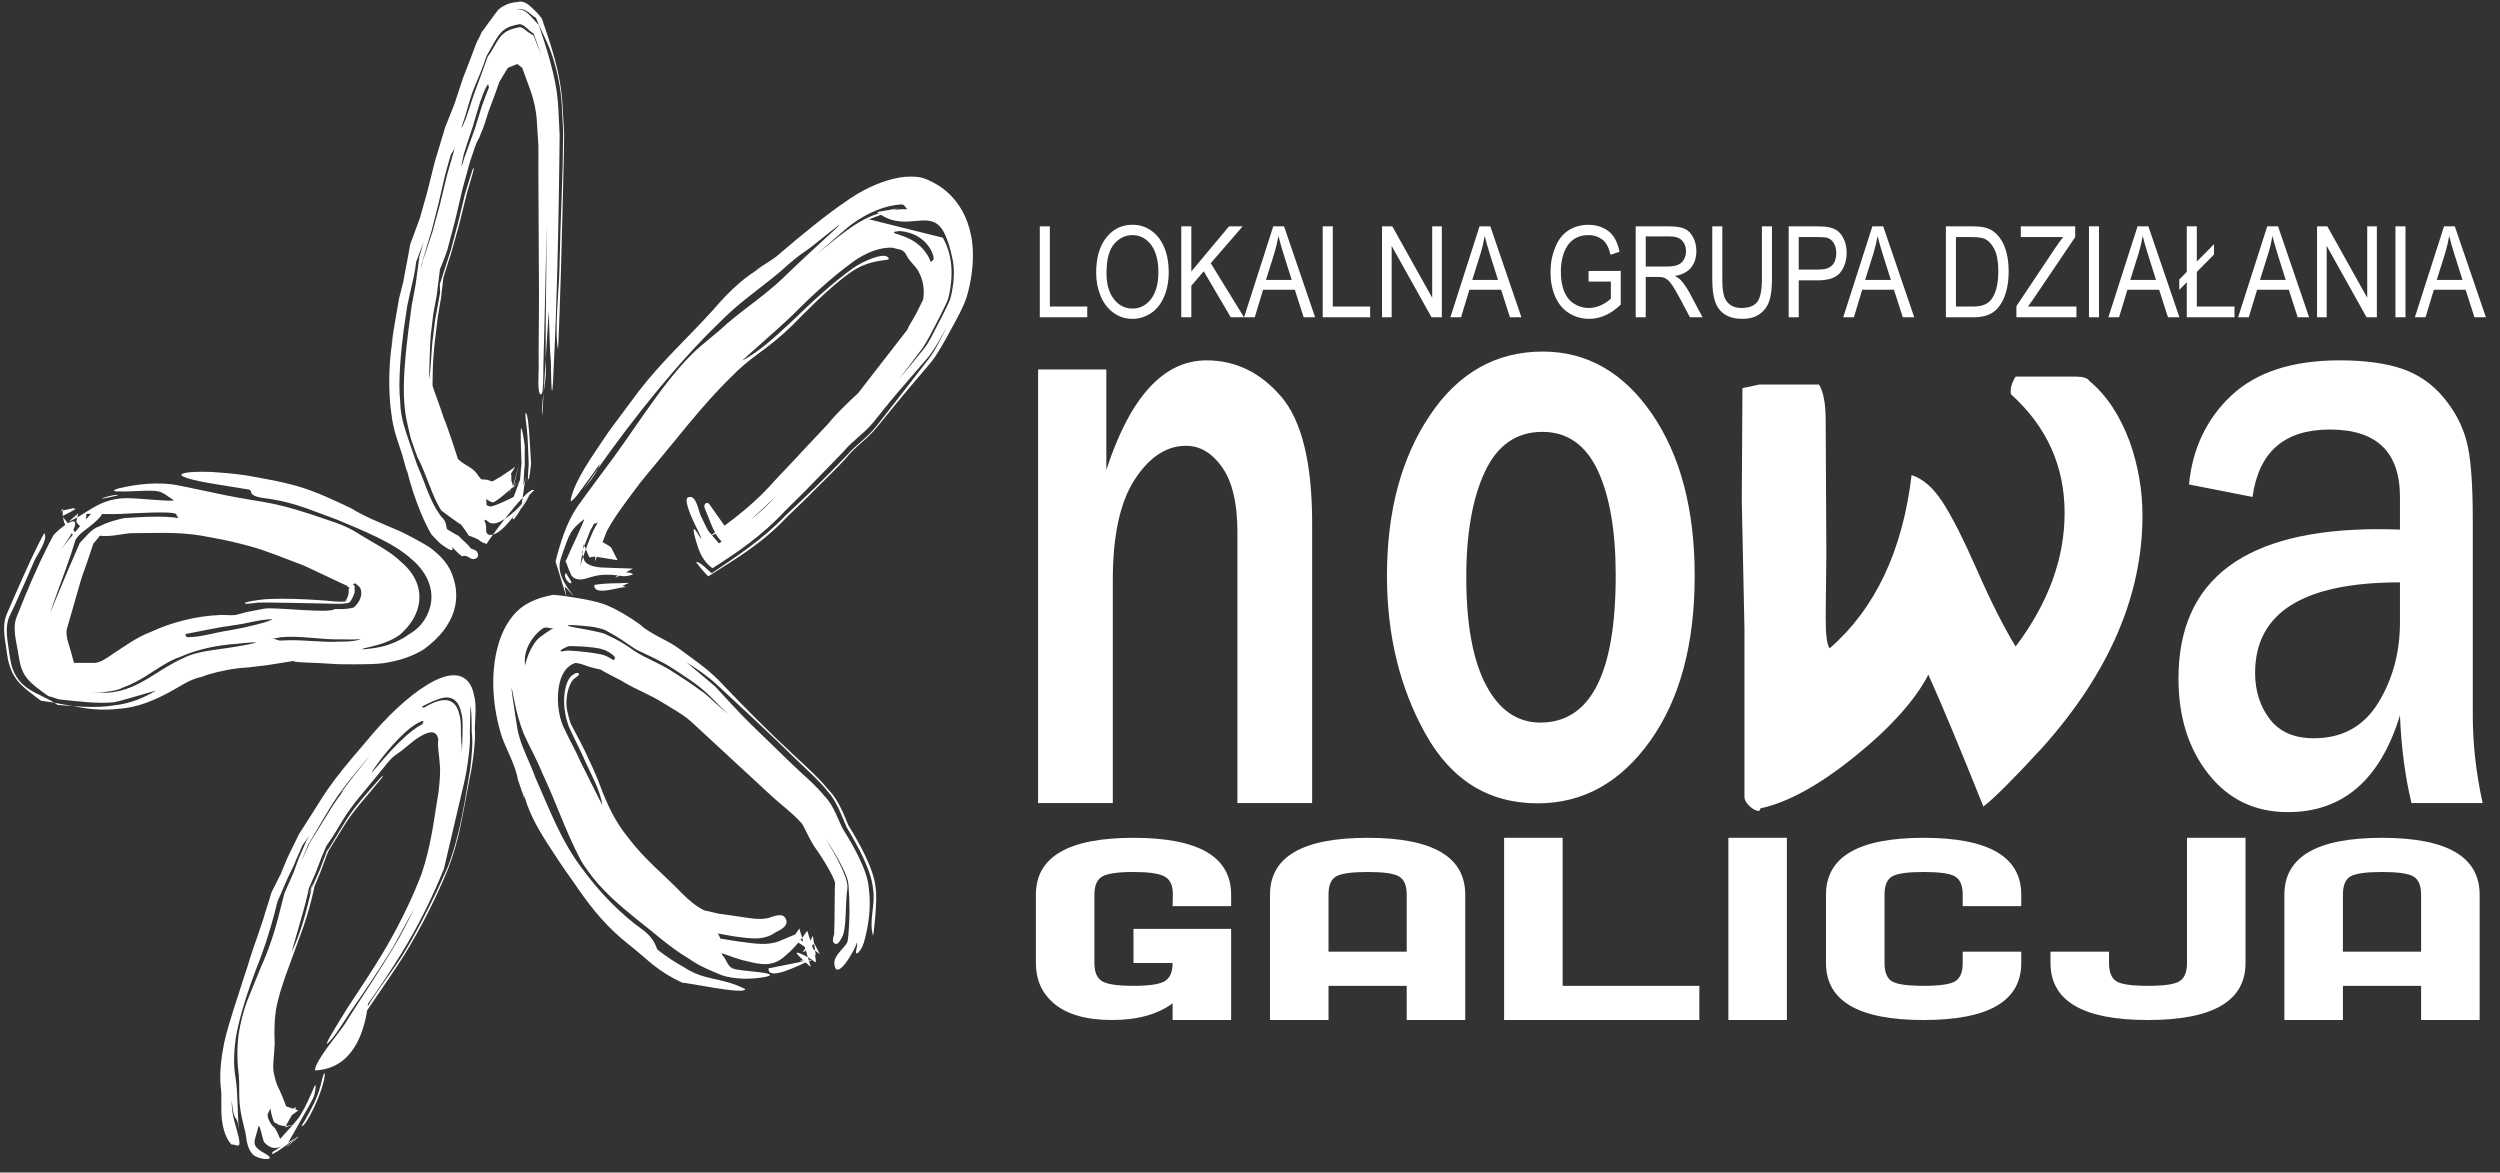
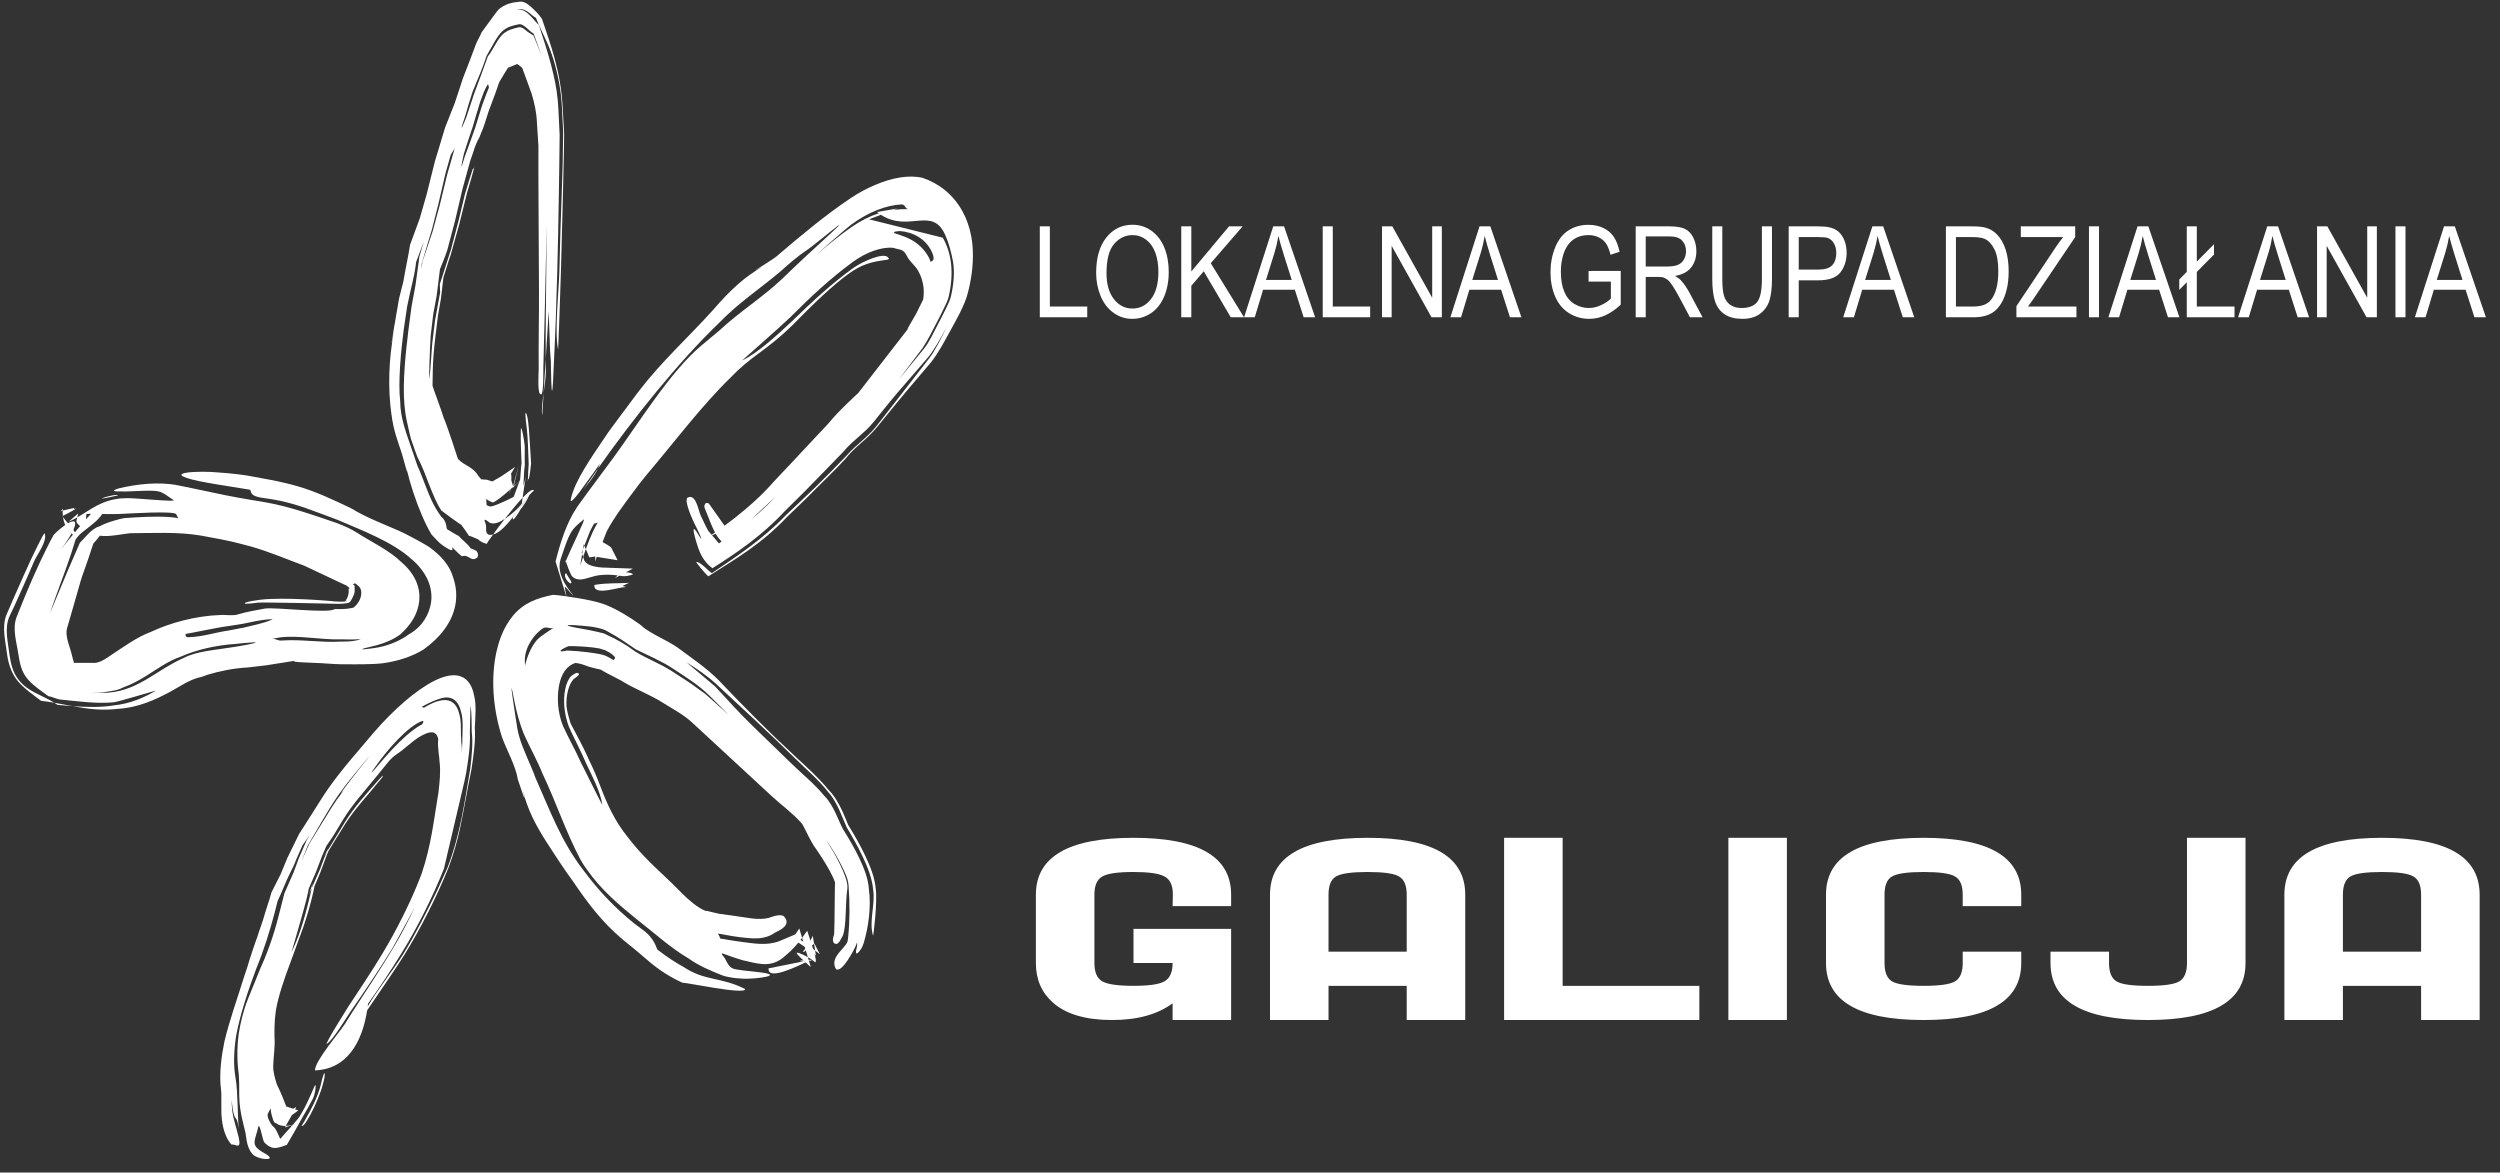
<svg xmlns="http://www.w3.org/2000/svg" viewBox="0 0 339 159" version="1.1" xml:space="preserve" style="fill-rule:evenodd;clip-rule:evenodd;stroke-linejoin:round;stroke-miterlimit:1.414;">
  <rect x="0" y="0" width="339" height="159" fill="#333333" stroke="none" />
  <g id="Warstwa 1">
    <path d="M103.433,36.144c-2.39,1.335 -4.381,3.151 -6.679,5.816c-0.011,0.013 -0.021,0.024 -0.031,0.036c-3.386,3.765 -6.983,6.963 -10.195,11.17c-1.113,1.463 -2.193,2.98 -3.308,4.441c-0.5,0.655 -0.978,1.348 -1.443,2.05c-1.383,2.089 -3.867,5.528 -4.368,8.017c-0.063,0.264 -0.001,0.356 0.195,0.175c0.628,-0.536 1.269,-1.554 1.816,-2.278c0.662,-0.879 1.305,-1.8 1.942,-2.725c-0.116,0.257 -0.185,0.463 -0.293,0.707c4.878,-6.931 11.003,-14.556 16.411,-19.738c2.702,-2.8 5.56,-4.647 8.334,-6.992c1.187,-1.073 2.426,-2.147 3.641,-2.934c1.004,-0.669 6.91,-5.66 3.091,-2.15c-2.189,2.012 -4.381,4.015 -6.548,6.134c-2.77,2.594 -5.654,4.337 -8.43,6.926c-0.799,0.67 -1.606,1.352 -2.409,2.01c-4.22,3.509 -8.395,10.339 -11.992,15.271c-1.587,2.166 -3.208,4.278 -4.772,6.478c-0.047,0.067 -0.094,0.135 -0.141,0.203c-1.481,2.174 -2.317,4.999 -2.923,7.381l1.508,4.89l-0.276,-1.474l0.239,0.18l0.905,1.028c0.061,-0.176 -2.488,-2.562 -1.674,-4.986c1.239,-3.678 1.338,-3.919 3.138,-5.351c0.312,-0.25 -1.825,4.141 -2.455,5.65l0.135,0.409c0.185,0.524 0.385,1.03 0.61,1.508c0.333,0.51 0.919,0.636 1.527,0.561c0.747,-0.143 1.53,-0.471 2.267,-0.563c0.871,-0.103 1.71,-0.073 2.513,0.034c-0.041,0.033 -0.083,0.068 -0.122,0.105c-0.082,0.077 -0.163,0.161 -0.242,0.244l0.597,-0.315c0.1,0.015 0.199,0.031 0.297,0.048c0.455,0.078 0.983,-0.023 1.511,-0.207c0.057,-0.1 -0.394,-0.319 -0.97,-0.283l0.979,-0.517l-4.147,-0.145c-0.574,-0.04 -1.14,-0.116 -1.648,-0.317c-0.295,-0.126 -0.584,-0.294 -0.774,-0.598l-0.176,-0.525c-0.134,0.399 -0.266,0.798 -0.398,1.194l0.262,-1.596l-0.063,-0.189l0.164,-0.419l0.119,-0.728l0.085,0.204l0.765,-1.963l0.542,-1.032c0.128,0.028 0.276,-0.023 0.43,-0.114c0.077,-0.056 0.123,-0.096 0.043,0.038c-0.241,0.404 -0.459,0.816 -0.659,1.245c-0.35,0.754 -0.649,1.525 -0.924,2.298l0.464,1.115c0.103,0.022 0.598,-0.098 0.753,-0.104l0.07,0.012l-0.048,0.655l0.244,-0.624l2.821,0.454l-0.807,-1.598c-0.027,-0.252 -1.022,-0.707 -1.22,-0.862l-0.009,-0.007l0.569,-1.459c1.01,-1.899 2.339,-3.637 3.568,-5.292c0.597,-0.808 1.203,-1.616 1.834,-2.362c3.782,-4.462 7.463,-9.383 11.464,-13.266c1.19,-1.252 2.433,-2.246 3.676,-3.155c1.546,-1.127 3.093,-2.36 4.595,-3.822c2.207,-2.257 4.459,-4.492 6.749,-6.329c0.497,-0.396 1,-0.756 1.499,-1.091c1.739,-1.13 3.24,-1.311 4.805,-1.526l-0.124,-0.036l0.106,0c0.016,-0.001 0.036,-0.005 0.054,-0.024c0.075,-0.105 -0.062,-0.203 -0.091,-0.226c-0.542,-0.741 -3.456,0.531 -4.744,1.455c-2.782,1.99 -5.571,4.56 -8.261,7.178c-2.024,1.895 -4.639,4.313 -6.741,5.327c-0.124,0.054 4.992,-4.399 6.502,-5.854c2.737,-2.765 5.606,-5.406 8.454,-7.481c1.817,-1.336 3.926,-2.089 5.487,-1.929c0.156,0.034 0.549,0.167 0.817,0.21c0.487,0.079 0.801,0.384 1.038,0.88c0.4,0.813 1.108,1.26 1.545,2.04c0.342,0.611 0.613,1.327 0.715,2.191c0.059,0.517 0.049,1.084 -0.042,1.688l-0.03,0.063c-0.289,0.612 -0.594,1.218 -0.903,1.821c-0.29,0.566 -1.673,2.764 -1.015,1.955c-0.534,0.686 -1.068,1.372 -1.602,2.06c-1.771,2.278 -3.54,4.562 -5.308,6.847c0.112,-0.145 -2.841,2.584 -3.989,4.061l-3.628,3.862c-1.222,1.358 -2.481,2.609 -3.71,3.948c-1.747,2.01 -3.593,3.603 -5.454,5.074c-0.433,0.339 -0.866,0.662 -1.3,0.977l-2.108,-2.982c-0.178,-0.091 -0.473,-0.266 -0.621,0.275c-0.037,0.144 0.053,0.33 0.079,0.428c0.464,1.067 0.836,2.234 1.36,3.198l-0.454,0.323l-0.453,-0.529c-0.394,-0.683 -0.719,-1.455 -1.075,-2.184c-0.311,-0.792 -0.657,-2.976 -1.784,-2.296c-0.406,0.566 0.776,3.037 0.938,3.392c0.291,0.568 1.687,3.421 0.489,1.455c-1.158,-1.894 -0.217,1.108 0.032,1.854c0.434,1.276 1.066,2.199 1.963,2.835c3.271,-2.076 6.696,-4.382 9.822,-7.753c1.274,-1.275 2.562,-2.498 3.822,-3.824c1.365,-1.424 2.749,-2.784 4.109,-4.223c1.317,-1.59 2.84,-2.458 4.145,-4.084c0.385,-0.479 0.769,-0.959 1.153,-1.44c1.407,-1.764 2.869,-3.455 4.322,-5.117c0.632,-0.734 1.265,-1.467 1.898,-2.199c0.898,-1.119 1.651,-2.551 2.38,-3.852l0.087,-0.153l0.042,-0.069c0,0.003 -0.003,0.007 -0.004,0.009c-0.037,0.073 -0.075,0.146 -0.112,0.219c-0.679,1.321 -1.406,2.882 -2.284,4.034c-0.607,0.779 -1.212,1.559 -1.818,2.34c-1.77,2.28 -3.538,4.566 -5.318,6.829c-1.272,1.614 -2.734,2.487 -4.034,3.985c-1.429,1.506 -2.871,2.944 -4.322,4.378l-2.603,2.477c-0.438,0.4 -0.874,0.814 -1.31,1.229c-3.249,3.398 -6.685,5.582 -10.055,7.882c-0.54,-0.337 -1.445,-1.463 -2.113,-1.529c-0.113,0.008 1.277,1.707 1.639,1.956c3.643,-2.343 7.131,-4.288 10.694,-8.074c1.276,-1.24 2.562,-2.436 3.823,-3.735c1.292,-1.307 2.617,-2.542 3.887,-3.927c0.078,-0.086 0.157,-0.172 0.235,-0.258c1.329,-1.676 2.896,-2.575 4.237,-4.246c1.806,-2.221 3.616,-4.442 5.455,-6.591c0.628,-0.742 1.256,-1.483 1.886,-2.222c0.973,-1.238 1.798,-2.8 2.579,-4.23c0.439,-0.785 0.869,-1.578 1.282,-2.38c0.461,-0.936 0.904,-1.896 1.133,-2.865c0.585,-2.299 0.776,-4.485 0.596,-6.403c-0.038,-0.412 -0.095,-0.811 -0.167,-1.195c-0.244,-1.286 -0.657,-2.411 -1.191,-3.378c-1.283,-2.305 -3.201,-3.772 -5.408,-4.525c-1.914,-0.443 -4.159,-0.001 -6.46,0.973c-1.095,0.468 -2.212,1.05 -3.326,1.807c-3.37,2.254 -6.749,5.075 -10.071,7.918c-1.143,0.85 -4.384,2.732 -1.805,1.329ZM81.069,63.553c-0.222,0.505 -0.612,1.173 -1.93,2.803c0.617,-0.916 1.262,-1.853 1.93,-2.803ZM76.716,76.079c-0.046,0.109 -0.084,0.204 -0.113,0.28l0.078,-0.386l0.035,0.106ZM79.073,75.518l-0.136,-0.402l0.1,-0.608l0.205,-0.524l0.197,0.473c-0.126,0.353 -0.247,0.708 -0.366,1.061ZM96.553,72.588l0.498,-0.211c0.231,0.398 0.493,0.757 0.804,1.053l-0.359,0.255l-0.943,-1.097ZM101.811,70.477c1.7,-1.589 3.362,-3.142 3.304,-3.076c-1.076,1.158 -2.183,2.161 -3.305,3.076ZM123.121,28.357c-0.632,-0.013 -1.276,0.019 -1.932,0.108l0.519,-0.198l-2.78,0.485c0.078,0.061 0.155,0.118 0.232,0.174c-1.193,0.383 -2.427,0.982 -3.704,1.869c-1.553,1.082 -3.101,2.347 -4.635,3.652c-0.592,0.503 3.672,-3.29 4.626,-4c2.275,-1.685 4.708,-2.614 6.757,-2.724c0.576,-0.024 0.482,0.523 0.917,0.634ZM125.202,47.031c0.643,-0.979 1.197,-2.099 1.741,-3.147c0.374,-0.715 0.74,-1.435 1.089,-2.162c0.21,-0.443 0.479,-0.961 0.593,-1.419c0.388,-1.66 0.491,-3.221 0.333,-4.589c-0.163,-1.368 -0.569,-2.518 -1.116,-3.481l-9.999,-2.493l1.609,-0.613c3.79,2.454 6.929,-1.207 8.698,2.691c0.476,1.046 0.814,2.271 1.059,3.556c0.007,0.035 0.012,0.071 0.02,0.106c0.231,1.365 0.112,3.023 -0.289,4.741c-0.125,0.518 -0.418,1.091 -0.656,1.592c-0.357,0.736 -0.732,1.464 -1.116,2.186c-0.543,1.032 -1.186,2.461 -1.911,3.326c-0.618,0.759 -1.236,1.519 -1.855,2.275c-0.114,0.139 -1.545,1.891 -1.436,1.743c0.459,-0.615 0.923,-1.221 1.385,-1.831c0.6,-0.791 1.202,-1.578 1.794,-2.381c0.019,-0.03 0.044,-0.066 0.057,-0.1ZM126.194,35.516c-0.027,-0.145 -0.232,-0.587 -0.282,-0.676c-0.601,-1.069 -1.453,-1.857 -2.409,-2.362c-0.552,-0.288 -1.134,-0.512 -1.731,-0.704c-0.907,-0.217 -0.615,-0.406 0.256,-0.444c1.775,0.142 3.525,1.034 4.352,2.877c0.106,0.239 0.214,0.512 0.218,0.849c-0.001,0.288 -0.314,0.396 -0.404,0.46" style="fill:#fff;fill-rule:nonzero;" />
    <path d="M80.655,79.428c-0.049,-0.029 -0.099,-0.058 -0.148,-0.089c0.076,-0.016 0.151,-0.03 0.226,-0.043c1.568,-0.267 3.026,-0.162 4.544,-0.261c-0.151,0.063 -0.56,0.287 -0.878,0.422c0.295,0.072 0.632,0.159 0.349,0.161c-0.927,0.005 -3.763,1.07 -4.145,0.003c-0.017,-0.056 0.004,-0.126 0.052,-0.193ZM85.277,79.035l0.053,-0.004c0.016,-0.02 -0.006,-0.016 -0.053,0.004ZM84.059,79.366l0.004,-0.006c-0.008,0.001 -0.009,0.003 -0.004,0.006" style="fill:#fff;fill-rule:nonzero;" />
    <path d="M76.757,77.716c0.125,0.201 0.249,0.405 0.368,0.614c0.713,0.95 0.208,1 -0.303,0.303c-0.062,-0.107 -0.413,-0.686 -0.073,-0.912c0.003,-0.002 0.005,-0.004 0.008,-0.005" style="fill:#fff;fill-rule:nonzero;" />
    <path d="M116.037,33.542c-0.155,0.095 -0.311,0.194 -0.466,0.299c-2.181,1.47 -4.376,3.273 -6.514,5.193c-0.754,0.677 -1.505,1.376 -2.248,2.102c-2.697,2.533 -5.519,4.448 -8.163,7.233c-0.22,0.214 -0.439,0.43 -0.658,0.646c-1.516,1.494 -11.474,13.098 -11.361,12.956c3.831,-4.857 7.702,-9.716 11.833,-13.849c1.925,-2.079 3.973,-3.662 5.969,-5.39c0.749,-0.649 1.497,-1.311 2.234,-2.023c2.855,-2.865 5.899,-5.617 8.876,-7.573c0.251,-0.165 0.501,-0.313 0.751,-0.448c1.919,-1.023 0.791,-0.016 -0.253,0.854" style="fill:#fff;fill-rule:nonzero;" />
    <path d="M125.991,41.443c-0.244,0.524 -0.499,1.044 -0.76,1.561c-0.23,0.455 -1.553,2.735 -1.212,2.326c-0.591,0.751 -1.185,1.499 -1.78,2.243l-5.313,6.531c-0.034,0.041 -0.069,0.085 -0.103,0.126c0.075,-0.174 -3.376,3.026 -4.082,3.902c-0.721,0.737 -2.641,2.575 -3.8,3.787c-1.03,1.062 -2.075,2.068 -3.106,3.125c-0.222,0.227 -0.444,0.462 -0.662,0.703c-0.612,0.723 -2.799,3.489 -0.806,1.476c0.283,-0.288 0.565,-0.581 0.844,-0.883c1.299,-1.334 2.619,-2.582 3.924,-3.895c0.884,-0.902 1.778,-1.77 2.67,-2.641c0.494,-0.484 0.986,-0.977 1.476,-1.478c1.09,-1.349 2.621,-2.673 3.821,-3.608c1.672,-2.043 3.335,-4.107 4.991,-6.181c0.135,-0.17 0.271,-0.341 0.406,-0.511c0.606,-0.772 1.209,-1.548 1.811,-2.327c-0.151,0.18 1.016,-1.95 1.295,-2.503c0.333,-0.663 0.661,-1.33 0.967,-2.004c0.107,-0.235 0.287,-0.799 0.265,-0.628c0.015,-0.077 0.029,-0.154 0.042,-0.231c-0.064,0.159 -0.131,0.318 -0.201,0.475c0.084,-0.636 -0.185,-0.108 -0.422,0.27c-0.089,0.12 -0.177,0.242 -0.265,0.365ZM124.31,45.699l0.008,-0.01l-0.008,0.01ZM126.837,40.564c-0.004,0.035 -0.018,0.1 -0.041,0.203c0.014,-0.067 0.028,-0.135 0.041,-0.203ZM126.796,40.767l-0.002,0.01l0.002,-0.01Z" style="fill:#fff;fill-rule:nonzero;" />
    <path d="M61.433,78.257c-0.434,-1.51 -1.562,-2.88 -3.23,-4.076c-0.19,-0.157 -2.783,-1.628 -4.109,-2.208c-2.171,-0.948 -4.55,-1.852 -6.477,-3.045c-2.338,-1.112 -4.685,-2.249 -7.292,-3.001c-1.236,-0.354 -2.499,-0.643 -3.771,-0.882c-0.654,-0.111 -1.305,-0.231 -1.954,-0.364c-1.6,-0.326 -3.252,-0.488 -4.864,-0.606c-2.504,-0.27 -8.451,-0.064 -2.733,1.17c0.751,0.162 1.516,0.274 2.272,0.413c1.51,0.265 3.028,0.473 4.538,0.734c0.478,0.086 -0.36,0.86 2.013,1.151c0.387,0.055 0.774,0.111 1.16,0.173c3.064,0.492 5.894,1.72 8.709,2.746c3.469,1.476 7.606,3.067 10.079,5.333c0.97,0.772 1.803,1.87 2.243,2.872c0.438,1.008 0.575,2.036 0.436,3.02c-0.242,1.613 -1.171,3.284 -2.963,4.301c-0.173,0.098 -0.318,0.218 -0.472,0.328c-1.223,0.752 -2.583,1.318 -4.301,1.569c-2.054,0.29 -2.181,0.195 -0.156,-0.263c0.175,-0.04 0.348,-0.082 0.518,-0.128c1.233,-0.333 2.319,-0.822 3.194,-1.462c1.465,-1.298 2.408,-2.837 2.579,-4.563c0.08,-0.863 -0.046,-1.754 -0.42,-2.633c-0.406,-0.94 -1.1,-1.846 -2.05,-2.648c-1.547,-1.538 -4.005,-2.686 -5.999,-3.967c-0.782,-0.5 -1.718,-0.913 -2.643,-1.271c-3.292,-1.12 -6.546,-2.295 -10.062,-2.897c-2.255,-0.36 -4.51,-0.747 -6.737,-1.245c-1.578,-0.355 -3.172,-0.643 -4.754,-0.985c-2.627,-0.55 -5.8,-0.158 -8.091,0.403c-0.65,0.194 -1.05,0.418 0.035,0.412c0.709,0.024 1.41,-0.007 2.104,-0.038c3.754,-0.164 3.365,-0.084 5.3,1.212c0.458,0.301 -5.221,-0.297 -6.35,-0.262c-0.281,0.01 -0.561,0.024 -0.839,0.039c-2.723,0.288 -4.051,1.536 -5.867,2.569l-0.115,0.473c-0.039,0.192 0.206,0.479 0.499,0.706c-1.023,1.193 -2.052,2.463 -2.594,3.148c2.869,-3.82 2.357,-4.877 -0.315,-2.6c-0.251,0.215 -0.489,0.439 -0.695,0.677c-0.668,1.215 -1.263,2.452 -1.853,3.691c-0.724,1.552 -1.404,3.118 -2.055,4.691c-0.378,0.912 -0.746,1.827 -1.106,2.744c-0.611,1.624 0.032,3.447 0.268,5.163c0.17,1.021 0.346,2.08 1.096,3.06c0.728,0.935 1.89,1.722 2.969,2.501c0.54,0.058 1.06,0.393 1.645,0.45c2.399,0.234 4.883,0.592 7.205,0.367c0.49,-0.023 5.843,-1.657 5.708,-1.574c-1.612,0.947 -3.457,1.768 -5.734,2c-1.7,0.283 -3.635,0.235 -5.526,0.101c1.943,0.359 3.844,0.633 6.104,0.366c2.803,-0.175 5.081,-1.237 7.102,-2.318c1.3,-0.695 2.638,-1.708 4.33,-2.039c0.261,-0.078 0.482,-0.199 0.748,-0.277c1.667,-0.492 3.522,-0.883 5.433,-0.979c0.841,-0.093 1.68,-0.196 2.519,-0.295c1.315,-0.201 2.624,-0.412 3.932,-0.624c-1.122,0.214 2.721,0.283 3.476,0.335c1.269,0.086 2.55,0.182 3.799,0.151c0.164,0.008 3.265,0.04 4.614,-0.142c2.118,-0.294 3.998,-0.933 5.512,-1.867c2.258,-1.624 3.809,-3.62 4.283,-5.933c0.246,-1.24 0.169,-2.543 -0.279,-3.834l-0.016,-0.043ZM10.479,70.158c-0.37,0.211 -0.762,0.413 -1.189,0.596l1.32,-1.132l-0.131,0.536ZM11.677,70.405c-0.006,-0.234 0.003,-0.47 0.048,-0.711c0.038,-0.018 0.267,-0.021 0.617,-0.017c-0.21,0.223 -0.433,0.468 -0.665,0.728ZM13.849,69.701c1.039,0.015 2.249,0.02 3.125,-0.045c0.565,-0.013 6.582,-0.412 6.915,0.065c0.313,0.791 0.754,0.485 -1.157,0.377c-1.999,-0.107 -3.967,0.025 -5.898,0.158c-0.388,0.051 -2.348,0.546 -3.382,1.137c-1.045,0.252 -2.058,1.691 -2.625,2.215c-0.424,0.952 -1.042,2.383 -1.529,3.519c-0.664,1.568 -1.319,3.139 -1.973,4.71c-0.05,0.121 -0.568,1.392 -0.529,1.267c0.142,-0.43 0.289,-0.859 0.438,-1.287c0.556,-1.593 1.159,-3.175 1.728,-4.765c0.463,-1.28 0.901,-2.568 1.282,-3.868c0.057,-0.12 0.266,-0.348 0.374,-0.495c0.469,-0.62 2.608,-1.877 3.231,-2.988ZM13.542,72.636c1.114,0.224 3.364,-0.289 4.171,-0.333c3.137,-0.01 6.331,-0.212 9.534,0.322c1.809,0.335 3.662,0.648 5.433,1.126c0.413,0.112 0.829,0.221 1.244,0.327c2.532,0.702 4.889,1.737 7.311,2.622c0.524,0.224 5.619,2.67 5.871,2.753c-0.166,0.021 0.484,0.317 0.274,0.333c-0.029,0.003 -0.055,0.009 -0.07,0.024c-0.076,0.082 -0.016,0.259 -0.017,0.355c-0.009,0.496 -0.174,0.98 -0.501,1.396l-0.01,0.001c-0.491,0.055 -1.055,0.01 -1.565,-0.017c0.191,-0.023 -6.707,-0.616 -9.897,-0.222c-0.138,0.027 -2.101,0.248 -2.131,0.479c0.01,0.18 1.663,-0.067 1.776,-0.084c0.696,-0.068 9.792,0.135 9.594,0.137c0.794,0.022 1.786,0.072 2.538,-0.069c0.143,-0.027 0.242,-0.071 0.338,-0.14c0.114,-0.096 0.587,-0.905 0.652,-1.373c0.023,-0.18 0.011,-0.361 -0.009,-0.545c-0.009,-0.092 0.019,-0.166 0.04,-0.252l-0.296,-0.269c0.097,0.037 0.138,0.027 0.171,-0.032c0.041,-0.074 0.17,0.011 0.065,-0.121c0.157,0.06 0.628,0.446 0.73,0.598c0.159,0.24 0.202,0.501 0.204,0.744c0,0.718 -0.379,1.404 -0.979,1.938c-0.12,0.092 -0.214,0.088 -0.504,0.146c-0.657,0.13 -1.408,0.119 -2.119,0.105c-0.679,0.638 -7.95,-0.264 -9.462,-0.068c-1.113,0.23 -2.313,0.395 -3.364,0.714c-0.189,0.058 -0.383,0.11 -0.583,0.153c-0.264,0.046 -1.12,0.046 -1.665,0.004c-0.165,-0.012 -0.329,0 -0.49,0.007c-3.353,0.123 -6.783,1.073 -9.342,2.278c-1.986,0.745 -3.556,1.951 -5.192,3.002c-0.577,0.369 -1.601,1.224 -2.565,1.223c0.104,-0.03 -1.261,-0.006 -2.698,-0.01c-0.068,-0.289 -0.224,-0.806 -0.253,-0.941c-0.243,-1.161 -0.978,-2.597 -0.693,-3.723c0.272,-0.936 0.543,-1.873 0.812,-2.81c0.346,-1.192 0.689,-2.385 1.026,-3.579c0.122,-0.42 0.268,-0.835 0.413,-1.25c0.452,-1.283 0.914,-2.565 1.313,-3.861c0.033,-0.052 0.51,-0.557 0.895,-1.088ZM46.837,81.555l0.192,-0.129c-0.004,0.024 0.009,0.033 0.013,0.054c0.005,0.03 -0.065,0.044 -0.095,0.053c-0.035,0.009 -0.072,0.016 -0.11,0.022ZM9.876,95.756c-0.703,-0.049 -1.4,-0.111 -2.076,-0.172c-0.148,-0.105 -0.297,-0.202 -0.445,-0.295c0.869,0.148 1.699,0.315 2.521,0.467ZM7.355,95.289c-1.774,-1.112 -3.506,-1.455 -4.805,-3.075c-0.854,-1.084 -1.079,-2.244 -1.256,-3.379c-0.2,-1.782 -0.746,-3.656 0.013,-5.314c0.006,-0.013 0.012,-0.026 0.019,-0.04c0.451,-0.892 0.847,-1.804 1.255,-2.71c0.701,-1.559 1.394,-3.121 2.06,-4.69c0.364,-0.846 1.858,-2.8 1.4,-3.77c-0.089,-0.127 -1.66,3.166 -1.891,3.659c-0.715,1.556 -1.41,3.118 -2.098,4.682c-0.397,0.908 -0.792,1.817 -1.182,2.727c-0.668,1.724 -0.104,3.624 0.106,5.452c0.051,0.319 0.104,0.64 0.188,0.96c0.225,0.844 0.549,1.684 1.182,2.48c0.824,1.022 2.059,1.891 3.232,2.76c0.614,0.07 1.204,0.16 1.777,0.258ZM36.868,86.638c-0.19,0.022 0.762,-0.143 1.135,-0.213c2.585,-0.297 5.526,0.349 8.181,0.268c0.926,0.035 1.849,0.038 2.743,-0.033c-0.551,0.231 -1.379,0.363 -2.805,0.343c-2.542,0.16 -5.26,-0.335 -7.797,-0.153c-0.06,0.005 -0.123,0.01 -0.186,0.006c-0.496,0.051 -0.747,-0.294 -1.271,-0.218ZM16.594,93.261c1.202,-0.43 2.237,-0.998 3.223,-1.606c1.499,-0.927 2.895,-1.996 4.752,-2.64c2.108,-0.929 4.789,-1.537 7.453,-1.705c0.764,-0.08 1.531,-0.174 2.316,-0.204c0.334,-0.023 0.481,-0.001 0.115,0.108c-0.705,0.18 -1.462,0.302 -2.199,0.434c-0.251,0.036 -0.5,0.074 -0.747,0.117c-2.23,0.376 -4.859,0.52 -6.628,1.471c-0.044,0.018 -0.088,0.038 -0.131,0.057c-1.676,0.753 -3.055,1.723 -4.54,2.619c-1.552,0.933 -3.327,1.871 -5.608,2.017c-0.001,0 -2.55,0.067 -2.354,0.059c0.78,-0.024 1.565,-0.059 2.294,-0.198c0.678,-0.079 1.554,-0.227 2.054,-0.529ZM25.163,85.962c0.454,-0.045 4.442,-0.909 5.684,-1.047c0.402,-0.058 0.864,-0.126 1.287,-0.197c0.256,-0.043 0.512,-0.085 0.768,-0.127c1.138,-0.228 2.306,-0.516 3.524,-0.609c0.302,-0.009 0.828,-0.053 0.302,0.105c-1.062,0.445 -2.445,0.717 -3.641,1.01c-0.683,0.14 -1.369,0.273 -2.063,0.397c-1.798,0.249 -3.628,0.888 -5.524,0.911c-0.425,-0.003 -0.306,-0.371 -0.337,-0.444" style="fill:#fff;fill-rule:nonzero;" />
    <path d="M10.057,68.993c0.083,-0.008 0.168,-0.015 0.252,-0.021c-0.554,0.359 -1.175,0.67 -1.788,0.985c-0.025,-0.243 -0.029,-0.486 -0.014,-0.73c0.018,-0.005 0.036,-0.01 0.055,-0.014l1.424,-0.315l0.071,0.095ZM8.521,69.957l-0.04,0.02c-0.003,0.021 0.019,0.065 0.058,0.126c-0.007,-0.049 -0.013,-0.097 -0.018,-0.146ZM8.539,70.103c0.205,0.316 0.896,1.089 1.17,1.451c0.083,0.11 0.897,1.119 0.637,1.197c-0.597,-0.111 -1.408,-1.305 -1.547,-1.657c-0.129,-0.336 -0.214,-0.664 -0.26,-0.991ZM8.507,69.227c0.006,-0.084 0.013,-0.167 0.023,-0.251c-0.44,0.601 -0.51,0.376 -0.023,0.251" style="fill:#fff;fill-rule:nonzero;" />
    <path d="M15.967,67.179c-4.84,1.116 -0.002,-0.384 0,-0.008c0,0.003 0,0.005 0,0.008" style="fill:#fff;fill-rule:nonzero;" />
    <path d="M45.077,84.041c0.072,0.001 0.145,0.001 0.217,0.001c1.038,0.049 2.132,0.083 3.123,-0.033c0.694,-0.085 1.31,-0.271 1.809,-0.573c0.072,-0.052 0.522,-0.449 0.706,-0.665c0.499,-0.594 0.81,-1.273 0.863,-1.992c0.032,-0.465 -0.047,-0.948 -0.287,-1.417c-0.213,-0.412 -0.552,-0.801 -1.009,-1.136c-0.864,-0.604 -1.798,-1.115 -2.801,-1.617c-1.641,-0.822 -3.349,-1.571 -5.025,-2.355c-2.604,-1.019 -5.135,-2.243 -7.957,-2.897l-1.04,-0.246c0.348,0.078 0.697,0.152 1.046,0.227c2.933,0.624 5.592,1.828 8.321,2.833c2.568,1.108 5.653,2.189 7.745,3.73c0.573,0.414 1.025,0.887 1.305,1.398c0.123,0.227 0.215,0.459 0.278,0.691c0.081,0.295 0.113,0.591 0.105,0.882c-0.037,1.144 -0.651,2.222 -1.678,3.045c-0.529,0.355 -1.264,0.58 -2.027,0.689c-0.97,0.135 -2.011,0.11 -3.038,0.048c-0.257,-0.007 -0.506,-0.007 -0.764,-0.022c-2.574,-0.159 -1.173,-0.329 0.108,-0.591" style="fill:#fff;fill-rule:nonzero;" />
    <path d="M17.07,89.637c-0.051,0.036 -0.104,0.071 -0.155,0.107c-0.904,0.616 -2.07,1.48 -3.543,1.541c-1.303,0.092 -2.618,0.042 -3.949,-0.077c-0.25,-0.184 -0.776,-0.537 -0.738,-0.746c0.097,-0.459 -0.161,-1.059 -0.229,-1.533c-0.134,-1.052 -1.016,-2.985 -0.264,-3.905c0.068,-0.187 0.136,-0.374 0.201,-0.561c0.238,-0.693 0.563,-1.548 0.342,-2.309c-0.042,-0.146 -0.144,-0.183 -0.249,-0.056c-0.195,0.222 -0.271,0.511 -0.36,0.766c-0.228,0.665 -0.486,1.322 -0.749,1.977c-0.661,0.938 -0.089,2.479 0.037,3.544c0.022,0.177 0.044,0.354 0.064,0.532c0.077,0.58 0.101,1.205 0.359,1.787c0.056,0.122 0.144,0.244 0.253,0.365c-0.152,-0.018 -0.305,-0.036 -0.457,-0.055c0.113,0.03 0.32,0.093 0.56,0.163c0.451,0.448 1.165,0.877 1.638,1.226c0.201,0.023 1.881,-0.401 2.998,-0.451c0.185,-0.008 0.37,-0.022 0.547,-0.047c1.762,-0.149 3.031,-0.984 4.165,-1.749c0.57,-0.385 1.121,-0.782 1.684,-1.172c-0.716,0.22 -1.427,0.447 -2.155,0.653ZM7.633,91.014l-0.09,-0.011c-0.018,-0.014 0.017,-0.008 0.09,0.011" style="fill:#fff;fill-rule:nonzero;" />
    <path d="M35.201,126.226c-0.666,1.727 -1.167,3.252 -1.689,4.994l-0.384,1.143c-0.924,2.987 -2.048,6.078 -2.717,8.966c-0.422,2.097 -0.625,4.031 -0.511,5.707c0.027,0.399 0.067,0.785 0.114,1.164c0.01,0.104 0.012,1.432 0.001,1.937c-0.013,0.598 0.012,1.165 0.074,1.691c0.165,1.407 0.606,2.635 1.295,3.366c0.615,-0.088 1.378,0.835 0.972,-1.02c-0.023,-0.109 -0.066,-0.199 -0.089,-0.31c-0.25,-1.141 -0.65,-2.096 -0.784,-3.373c-0.044,-0.419 -0.066,-0.862 -0.072,-1.318c0.376,3.658 0.633,1.423 0.976,3.919c-0.208,-1.975 -0.101,-4.884 -0.45,-6.964c-0.284,-1.577 -0.248,-3.495 0.075,-5.628c0.53,-2.879 1.559,-6.019 2.734,-9.144c1.056,-2.574 1.849,-5.148 2.504,-7.61c0.124,-0.509 0.251,-1.02 0.382,-1.532c0.662,-1.391 1.127,-2.729 1.86,-4.151c0.066,-0.145 0.16,-0.316 0.25,-0.5c0.161,-0.329 0.289,-0.678 0.421,-1.008c0.292,-0.647 0.572,-1.299 0.86,-1.947l0.96,-1.349c-0.144,0.254 -0.29,0.507 -0.436,0.76c-0.299,0.746 -0.696,1.556 -1.012,2.321c-0.235,0.649 -0.482,1.303 -0.722,1.954c-0.374,0.865 -0.837,1.91 -1.25,2.843c-0.156,0.716 -0.411,1.519 -0.574,2.254c-0.584,2.428 -1.426,5.156 -2.606,7.735c-0.594,1.433 -1.164,2.864 -1.742,4.295c-0.655,1.635 -1.036,3.297 -1.27,4.75c-0.278,2.163 -0.21,3.99 0.019,5.695c0.091,1.161 0.003,2.5 0.095,3.664c0.103,1.281 0.388,2.377 0.654,3.478c0.122,0.374 0.196,0.796 0.247,1.251c0.134,1.166 0.563,2.202 1.282,2.554c0.954,0.512 3.094,0.578 1.083,-0.501c-0.194,-0.105 -0.379,-0.227 -0.558,-0.357c-1.159,-0.814 -0.545,-1.462 -0.187,-3.09c0.187,-0.873 0.596,1.782 0.829,2.039c0.29,0.286 0.596,0.555 0.974,0.686c0.582,0.193 1.32,-0.043 2.095,-0.362c0.088,-0.132 1.792,-3.09 2.179,-3.836c0.461,-0.773 0.948,-1.645 1.372,-2.47c0.294,-0.583 0.512,-2.343 0.18,-1.601c-0.608,1.384 -1.087,2.566 -1.913,3.916c-0.091,0.213 -0.512,0.715 -1.008,1.276c0.108,-0.028 0.22,-0.058 0.335,-0.091l-0.356,0.115c-0.606,0.685 -1.319,1.453 -1.678,1.884c-0.082,0.012 -0.49,-1.292 -0.901,-1.607c-0.195,-0.066 -1.017,-1.307 -0.787,-1.812c0.612,-1.087 0.188,-0.808 0.574,0.394c0.092,0.28 0.221,0.961 0.529,0.902c0.107,0.077 0.216,0.14 0.326,0.192c-0.048,0.056 -0.089,0.104 -0.123,0.142l0.168,-0.122c0.298,0.133 0.607,0.181 0.948,0.166l0.826,-1.463l0.88,-0.642l-0.436,-0.143l0.149,-0.263c-0.083,-0.028 -0.225,0.044 -0.402,0.18l-0.95,-0.311c0.002,-0.032 -0.802,-2.098 -1.238,-2.906c-0.056,-0.114 -0.433,-1.308 -0.506,-2.001c-0.042,-0.477 -0.013,-1.035 0.035,-1.593c0.06,-0.705 0.119,-1.409 0.144,-2.084c-0.056,-1.388 -0.078,-2.816 0.159,-4.452c0.338,-1.957 1.135,-4.256 1.933,-6.387l1.801,-4.934c0.537,-1.592 0.987,-3.16 1.33,-4.673c0.057,-0.274 0.115,-0.548 0.171,-0.822l0.777,-1.839c0.28,-0.78 0.596,-1.576 0.878,-2.36c0.031,-0.074 0.125,-0.3 0.231,-0.552l0.602,-0.998c0.217,-0.357 0.438,-0.711 0.658,-1.064c0.352,-0.568 0.706,-1.136 1.059,-1.703c1.373,-2.126 3.048,-3.849 4.538,-5.709c0.067,-0.087 0.525,-0.606 0.548,-0.74c0.016,-0.154 -0.482,0.413 -0.527,0.464c-1.524,1.732 -3.353,3.69 -4.683,5.871c-0.348,0.572 -0.696,1.144 -1.044,1.716c-0.445,0.729 -0.888,1.458 -1.332,2.188l-0.43,0.999c-0.055,0.145 -0.351,0.96 -0.495,1.338c-0.388,0.878 -0.767,1.757 -1.153,2.636l-0.148,0.671c-0.571,2.405 -1.32,5.395 -2.578,7.99c-0.072,0.144 1.714,-5.787 2.132,-7.668c0.064,-0.314 0.13,-0.629 0.195,-0.942l0.948,-2.18c0.276,-0.741 0.572,-1.488 0.85,-2.23c0.062,-0.145 0.426,-0.984 0.583,-1.352c0.083,-0.138 0.709,-1.003 1.139,-1.714c0.347,-0.574 0.694,-1.148 1.04,-1.721c1.369,-2.279 3.171,-4.193 4.719,-6.12c0.441,-0.567 0.896,-1.087 1.338,-1.649c0.474,-0.604 0.921,-1.004 1.4,-1.314c0.957,-0.628 1.956,-1.647 2.922,-2.24c0.657,-0.402 1.322,-0.71 1.837,-0.655c0.418,0.051 0.665,0.39 0.783,0.909c-0.15,1.033 0.159,2.312 0.188,3.231c0.142,1.16 0.005,2.584 -0.163,4.014c-0.597,3.494 -0.963,7.161 -2.291,11.037c-1.151,3.075 -2.854,6.56 -4.559,9.533c-0.248,0.43 -0.498,0.857 -0.751,1.282c-1.47,2.458 -3.069,4.81 -4.62,7.182c-0.289,0.469 -3.363,5.33 -2.88,5.039c0.826,-0.587 2.486,-3.326 3.17,-4.361c1.96,-2.812 3.91,-5.702 5.74,-8.679c0.178,-0.285 3.021,-5.542 2.952,-5.397c-0.884,1.828 -1.829,3.695 -2.887,5.442c-1.772,2.952 -3.66,5.788 -5.517,8.648c-0.344,0.563 -0.696,1.12 -1.05,1.672c-0.786,1.219 -4.011,4.922 -4.061,6.287c5.147,-0.193 6.625,-5.206 7.082,-8.142c1.397,-2.023 4.242,-6.218 5.001,-7.446c2.278,-3.668 4.435,-7.96 6.024,-11.869c0.667,-1.787 1.184,-3.579 1.548,-5.255c0.59,-2.754 1.014,-5.407 1.582,-8.148c0.305,-1.984 0.567,-3.992 0.444,-5.627c0.072,-1.435 0.234,-3.216 -0.102,-4.368c-0.282,-1.569 -1.087,-2.499 -2.264,-2.694c-0.556,-0.087 -1.186,-0.009 -1.856,0.198c-0.692,0.218 -1.423,0.571 -2.175,1.022c-2.695,1.635 -5.627,4.433 -8.31,7.701c-1.334,1.571 -2.676,3.105 -3.974,4.799c-0.78,1.022 -1.546,2.09 -2.254,3.226c-0.355,0.566 -0.712,1.13 -1.069,1.694c-0.608,0.959 -1.219,1.914 -1.831,2.867c-0.487,1.053 -1.063,2.121 -1.558,3.185c-0.312,0.75 -0.619,1.5 -0.934,2.251c-0.07,0.144 -0.909,1.79 -1.246,2.475c-0.319,1.173 -0.789,2.454 -1.121,3.651c-0.425,1.345 -1.284,3.589 -0.489,1.562ZM32.387,153.092c0.021,0.147 0.041,0.31 0.062,0.491c-0.023,-0.156 -0.043,-0.32 -0.062,-0.491ZM39.714,152.513l-0.021,0.024l-1.059,0.342l0.115,-0.203c0.294,-0.013 0.612,-0.072 0.965,-0.163ZM44.35,115.456l-0.444,0.73l0.663,-1.239l-0.219,0.509ZM42.272,120.429c-0.137,0.314 -0.275,0.628 -0.414,0.941l0.568,-1.637l-0.154,0.696ZM49.86,136.468c0.017,-0.127 0.031,-0.247 0.043,-0.361c1.555,-2.2 3.076,-4.473 4.516,-6.808c2.201,-3.545 4.279,-7.739 5.781,-11.509l2.789,-11.894c0.068,-0.376 0.148,-0.76 0.231,-1.145c0.31,-1.887 0.583,-3.802 0.491,-5.369c0.011,-0.176 0.077,-3.745 0.095,-3.65c0.185,1.053 0.126,2.343 0.162,3.541c0.187,1.417 0.005,3.234 -0.208,5c-0.733,4.223 -1.265,8.625 -3.067,13.36l-1.452,3.196c-1.424,2.904 -2.9,5.858 -4.61,8.618c-1.184,1.919 -3.381,4.688 -4.771,7.021ZM46.599,107.176c-0.626,0.824 -1.233,1.684 -1.802,2.603c-0.351,0.57 -0.702,1.14 -1.053,1.71c-0.597,0.968 -1.194,1.935 -1.792,2.902l-0.755,1.674c-0.043,0.098 -0.087,0.195 -0.13,0.293c-0.093,0.229 -0.167,0.399 -0.06,0.08c0.235,-0.601 0.486,-1.204 0.735,-1.806c0.634,-1.076 1.257,-2.164 1.898,-3.239c0.343,-0.576 0.687,-1.153 1.031,-1.729c1.497,-2.491 3.32,-4.62 5.034,-6.672c0.107,-0.128 0.245,-0.302 0.374,-0.42c-2.13,2.603 -3.886,4.981 -3.926,5.034c0.151,-0.143 0.3,-0.287 0.446,-0.43ZM62.502,99.659c-0.01,-0.988 0.028,-2.053 -0.217,-2.798c-0.247,-1.128 -0.829,-1.816 -1.729,-1.92c-0.879,-0.087 -1.965,0.348 -3.089,1.039c-0.082,-0.075 -0.184,-0.112 -0.303,-0.118c0.117,-0.069 0.235,-0.136 0.355,-0.201c0.787,-0.425 1.555,-0.754 2.285,-0.972c0.325,-0.094 0.63,-0.13 0.911,-0.111c0.959,0.072 1.565,0.808 1.815,1.998c0.323,1.013 0.169,2.576 0.16,3.924c0.004,0.046 -0.027,0.943 -0.056,1.722c0.008,-0.565 -0.01,-1.105 -0.087,-1.587c-0.018,-0.317 0.003,-0.69 -0.045,-0.976ZM57.249,98.227c-0.043,0.01 -0.15,0.062 -0.164,0.069c-1.228,0.684 -2.637,1.973 -3.902,3.318c-0.767,0.818 -1.519,1.696 -2.27,2.589c-0.656,0.766 -0.704,0.725 -0.086,-0.131c1.76,-2.532 4.519,-5.592 6.339,-6.27c0.065,-0.024 0.129,-0.045 0.187,-0.049c0.164,-0.006 -0.064,0.376 -0.104,0.474" style="fill:#fff;fill-rule:nonzero;" />
    <path d="M40.985,152.608c-0.051,0.05 -0.103,0.099 -0.154,0.148c0.189,-0.292 0.382,-0.59 0.55,-0.902c0.864,-1.5 1.7,-3.128 2.092,-4.65c0.037,-0.149 0.345,-1.565 0.512,-1.684c0.224,0.151 -0.3,1.904 -0.464,2.374c-0.516,1.464 -1.144,2.871 -2.019,4.264c-0.082,0.125 -0.548,0.745 -0.517,0.45" style="fill:#fff;fill-rule:nonzero;" />
-     <path d="M40.464,154.084l-0.002,0l0,0.001l0.002,-0.001ZM40.462,154.084c-3.692,3.143 0.101,0.171 0.004,0.003c0.003,-0.004 0.001,-0.005 -0.004,-0.003ZM40.462,154.085c-0.006,0.002 -0.017,0.009 -0.032,0.019l0.032,-0.019ZM40.43,154.104c-0.426,0.28 -4.324,3.332 -3.411,2.046l3.411,-2.046Z" style="fill:#fff;fill-rule:nonzero;" />
    <path d="M45.976,110.56c-0.041,0.063 -0.081,0.127 -0.121,0.191c-0.352,0.569 -0.707,1.135 -1.061,1.702c-0.603,0.962 -1.208,1.923 -1.812,2.884c-0.065,0.146 -0.248,0.66 -0.432,1.071c-0.102,0.255 -0.436,1.105 -0.627,1.594l-0.37,0.836c-0.309,0.682 -0.616,1.364 -0.921,2.047l-0.257,1.184c-0.658,2.849 -1.536,5.908 -2.752,8.945c-0.108,0.295 -0.333,0.925 -0.483,1.348c-0.732,2.054 -1.412,4.135 -1.802,6.057c-0.301,1.774 -0.338,3.345 -0.263,4.808l-0.072,1.553c0.021,-0.469 0.039,-0.935 0.042,-1.389c-0.11,-1.51 -0.108,-3.125 0.172,-4.971c0.431,-2.344 1.319,-4.969 2.229,-7.501c0.944,-2.396 1.658,-4.79 2.23,-7.069c0.132,-0.528 0.257,-1.053 0.37,-1.572c0.108,-0.527 0.218,-1.055 0.329,-1.584l1.152,-2.486c0.246,-0.648 0.499,-1.297 0.748,-1.945c0.188,-0.43 0.474,-1.076 0.7,-1.589c0.084,-0.136 1.135,-1.754 1.57,-2.449c0.355,-0.567 0.71,-1.132 1.067,-1.697c0.101,-0.159 0.206,-0.316 0.311,-0.47c1.452,-2.104 0.708,-0.721 0.053,0.502ZM35.003,144.78l-0.018,0.38l0.018,-0.38Z" style="fill:#fff;fill-rule:nonzero;" />
    <path d="M60.383,98.756c0.029,0.079 0.055,0.163 0.078,0.251c0.344,0.821 0.197,2.263 0.219,3.422c0.125,1.25 -0.052,2.786 -0.288,4.338l-0.464,2.329c-0.56,2.919 -1.072,6.074 -2.299,9.287c-0.427,1.032 -0.939,2.113 -1.425,3.153c-0.417,0.889 -2.45,5.589 -0.792,2.266c0.928,-1.871 1.845,-3.76 2.648,-5.651c0.324,-0.82 0.576,-1.638 0.806,-2.436c0.936,-3.276 1.404,-6.344 2.007,-9.441c0.141,-0.969 0.249,-1.921 0.287,-2.811c0.018,-0.459 0.015,-0.902 -0.036,-1.295c-0.037,-1.162 0.102,-2.666 -0.234,-3.511c-0.123,-0.479 -0.303,-0.889 -0.598,-1.128c0.082,0.355 0.107,0.773 0.091,1.227" style="fill:#fff;fill-rule:nonzero;" />
    <path d="M70.882,107.161c0.676,2.646 1.679,4.611 3.312,7.159c1.131,1.757 2.274,3.511 3.51,5.197c1.976,2.922 3.928,5.497 6.565,7.737c0.1,0.084 0.2,0.168 0.3,0.252c1.136,0.896 2.248,1.841 3.355,2.796c1.452,1.249 3.063,2.27 4.671,2.975c-0.017,-0.169 8.533,1.69 8.448,0.838c-3.293,-1.678 -5.449,-1.048 -8.358,-3.001c-0.859,-0.45 -2.425,-1.461 -3.53,-2.341c-0.161,-0.131 -0.288,-1.481 -2.112,-2.777c-0.359,-0.253 -0.712,-0.524 -1.065,-0.793c-2.561,-2.072 -4.802,-4.401 -6.831,-7.154c-3.037,-3.886 -4.603,-8.24 -6.542,-12.587c-0.677,-1.913 -1.711,-3.777 -2.233,-5.712c-0.059,-0.252 -0.141,-0.489 -0.181,-0.743c-0.247,-1.447 -1.436,-9.131 -0.432,-3.9c0.285,1.455 0.683,2.925 1.252,4.372c0.817,1.827 1.829,3.61 2.569,5.456c1.833,3.863 3.119,7.82 5.138,11.636c0.248,0.466 0.55,0.91 0.865,1.335c1.883,2.709 4.301,4.758 6.739,6.734c2.34,1.804 4.581,3.888 7.059,5.333c1.396,1.006 2.966,1.635 4.435,2.242c0.303,0.124 0.609,0.204 0.908,0.251c0.733,0.165 1.464,0.221 2.176,0.251c1.557,0.048 5.977,-0.486 1.687,-0.925c-0.591,-0.06 -1.185,-0.133 -1.778,-0.199c-1.582,-0.217 -1.761,-0.136 -2.451,-1.523c-0.062,-0.129 -0.173,-0.275 -0.267,-0.385c-0.359,-0.416 -0.252,-0.455 0.146,-0.308c0.8,0.294 1.605,0.583 2.406,0.813c0.909,0.215 1.832,0.462 2.723,0.536c1.321,0.101 2.304,-0.351 3.162,-1.166c0.83,-0.67 1.568,-1.503 2.237,-2.386l-0.379,-1.275l-0.539,0.804l-2.197,0.922c-1.683,0.639 -3.397,0.311 -5.351,0.058c-0.739,-0.108 -1.477,-0.209 -2.22,-0.352c-0.15,-0.013 -0.418,-0.035 -0.439,-0.111c-0.186,-0.732 -0.638,-0.65 0.169,-0.56c0.25,0.05 0.5,0.096 0.75,0.144c0.592,0.111 1.18,0.199 1.767,0.276c1.954,0.233 3.344,0.371 4.791,-0.628c0.519,-0.275 2.209,-0.95 1.254,-2.118c-0.467,-0.554 -1.8,0.048 -2.152,0.139c-1.382,0.334 -2.834,-0.033 -4.371,-0.242c-0.519,-0.078 -1.442,-0.204 -2.116,-0.301c0.14,0.116 -2.194,-0.54 -2.062,-0.411c-1.034,-0.412 -2.265,-1.45 -3.129,-2.325c-0.844,-0.858 -1.696,-1.706 -2.571,-2.518c-1.738,-1.608 -3.37,-3.214 -4.836,-5.151c-1.745,-2.134 -2.818,-4.482 -3.753,-6.976c-0.452,-1.208 -0.969,-2.402 -1.547,-3.579c-0.59,-1.394 -1.614,-3.265 -2.437,-4.827c-0.054,-0.113 -0.525,-1.651 -0.579,-2.407c-0.045,-0.715 0.036,-1.414 0.19,-2.042c0.148,-0.594 0.379,-1.147 0.737,-1.57c0.081,-0.095 0.818,-0.549 0.775,-0.701c-0.181,-0.51 -1.051,0.232 -1.132,0.324c-0.393,0.454 -0.619,1.082 -0.751,1.741c-0.295,1.506 -0.143,3.336 0.5,5.042c0.537,1.254 1.703,3.43 2.372,5.049c0.79,1.648 1.925,3.821 2.167,5.552c0.019,0.17 -2.321,-4.595 -2.929,-5.787c-0.71,-1.609 -1.678,-3.295 -2.426,-4.955c-0.706,-1.781 -0.806,-3.795 -0.526,-5.368c0.143,-0.783 0.4,-1.513 0.818,-2.092c0.357,-0.49 0.83,-0.838 1.395,-1.035c0.557,0.034 1.156,0.254 1.721,0.47c0.089,0.034 0.179,0.058 0.268,0.081c0.494,0.15 0.985,0.24 1.477,0.361c0.722,0.481 2.794,1.443 3.143,1.714c1.753,1.038 3.615,1.705 5.343,2.818c1.314,0.825 2.763,1.572 3.962,2.699c3.574,3.322 7.155,6.635 10.742,9.935c1.303,1.196 2.798,2.269 3.995,3.619l0.106,0.111l0.201,0.36c0.451,0.867 0.854,1.753 1.37,2.593c0.766,1.084 1.51,2.211 2.145,3.372c0.282,0.518 0.559,1.058 0.74,1.606c0.008,0.027 0.033,0.173 0.024,0.151c-0.069,-0.17 -0.042,5.007 -0.132,6.911c-0.028,0.152 -0.503,1.21 0.281,1.307c0.353,0.019 0.741,-0.842 0.876,-1.102c0.544,-1.229 0.327,-4.485 0.638,-6.45c0.086,-0.881 -0.51,-2.187 -0.921,-3.064c-0.553,-1.165 -1.209,-2.289 -1.887,-3.399l-0.082,-0.143c0.757,1.13 1.474,2.289 2.081,3.495c0.415,0.832 0.932,1.871 0.966,2.735c0.184,2.459 0.173,4.789 -0.064,7.116c-0.016,0.157 -0.036,0.313 -0.068,0.463c-0.35,1.036 -2.485,2.134 -1.581,3.755c0.805,0.617 2.541,-2.734 2.76,-3.324c0.063,-0.234 0.155,-0.521 0.105,0.242l-0.037,0.149c-0.369,1.356 0.261,0.757 0.66,0.077c0.045,-0.08 0.217,-0.461 0.286,-0.693c0.621,-2.128 1.036,-4.817 0.689,-7.354c-0.081,-1.37 -0.675,-2.841 -1.317,-4.186c-0.648,-1.345 -1.409,-2.647 -2.211,-3.922c-0.345,-0.663 -0.613,-1.367 -0.933,-2.04c-0.409,-0.857 -0.881,-1.755 -1.567,-2.428c-1.328,-1.624 -2.959,-2.918 -4.432,-4.356c-1.756,-1.71 -3.515,-3.416 -5.277,-5.117c-1.765,-1.704 -3.437,-3.572 -5.12,-5.383c-0.127,-0.132 -3.986,-3.338 -3.837,-3.247c1.379,0.872 2.758,1.788 4.018,2.951c3.577,3.32 7.168,6.619 10.668,10.057c1.534,1.517 3.219,2.91 4.566,4.658c0.476,0.479 1.065,1.531 1.42,2.316c0.048,0.107 0.096,0.215 0.143,0.322c0.302,0.682 0.573,1.371 0.874,2.052c0.771,1.286 1.51,2.599 2.151,3.94c0.686,1.449 1.304,3.004 1.431,4.482c0.338,2.005 -0.598,4.321 -0.013,6.249c0.072,0.17 0.618,-4.768 0.37,-6.33c-0.117,-1.493 -0.752,-3.078 -1.448,-4.545c-0.674,-1.407 -1.46,-2.772 -2.284,-4.112c-0.084,-0.196 -0.54,-1.329 -0.782,-1.852c-0.493,-1.056 -1.079,-2.122 -1.921,-2.948c-1.306,-1.621 -2.899,-3.023 -4.395,-4.415l0,-0.001c-3.59,-3.317 -7.053,-6.82 -10.458,-10.398c-1.72,-1.738 -3.654,-2.994 -5.532,-4.407c-1.618,-1.125 -3.485,-1.772 -5.04,-3.034l0.349,0.214l-0.501,-0.373c-1.371,-0.981 -2.842,-1.884 -4.295,-2.506c-0.148,-0.091 -1.143,-0.442 -1.927,-0.615c-0.733,-0.178 -1.463,-0.311 -2.189,-0.432c-1.107,-0.171 -2.235,-0.365 -3.326,-0.44c-2.205,0.442 -4.002,1.105 -5.44,2.83c-0.658,0.796 -1.187,1.723 -1.592,2.745c-0.26,0.662 -0.471,1.361 -0.635,2.086c-0.777,3.487 -0.549,7.593 0.73,11.615c0.654,1.809 1.879,3.94 2.159,5.769c0.536,1.499 1.266,3.947 0.66,1.457ZM108.765,127.174c0.239,-0.316 0.47,-0.639 0.693,-0.963c0.028,0.247 1.886,5.19 0.865,4.105c-0.119,-0.125 -0.428,-0.327 -0.78,-0.526l-0.778,-2.616ZM109.458,126.211l0.005,-0.007c-0.004,-0.005 -0.006,-0.002 -0.005,0.007ZM109.543,129.79c-0.819,-0.46 -1.878,-0.904 -1.384,-0.343c0.549,0.61 1.189,1.144 1.783,1.687l-0.399,-1.344ZM75.018,85.141c0.141,-0.017 -1.749,1.067 -2.269,1.711c-0.747,0.936 -1.252,2.105 -1.552,3.395c-0.142,-1.258 0.122,-2.491 1.144,-3.823c0.351,-0.454 0.755,-0.851 1.211,-1.177c0.551,-0.386 0.924,0.076 1.466,-0.106ZM74.196,104.774c0.001,0.013 0,0.021 -0.004,0.022l0.004,-0.022ZM95.034,93.669c-1.282,-0.983 -2.612,-1.802 -3.936,-2.664c-1.633,-1.056 -3.357,-1.66 -4.996,-2.682c-1.193,-0.894 -2.515,-1.661 -3.788,-2.222c-0.337,-0.221 -0.876,-0.326 -1.272,-0.414c-0.658,-0.159 -1.313,-0.279 -1.967,-0.398c-2.645,-0.444 -2.942,-0.688 -0.077,-0.434c0.307,0.026 0.616,0.055 0.925,0.09c0.346,0.039 0.695,0.094 1.047,0.178c0.504,0.11 1.058,0.237 1.549,0.575c1.218,0.639 2.49,1.528 3.679,2.34l-0.002,-0.001l0.2,0.103c1.599,0.793 3.247,1.469 4.802,2.486c1.699,1.126 3.463,2.184 4.996,3.697c0.031,0.031 2.677,2.658 2.539,2.541c-0.888,-0.778 -1.763,-1.579 -2.646,-2.367c-0.321,-0.285 -0.693,-0.634 -1.053,-0.828ZM86.198,88.039l0.027,0.018c-0.014,-0.008 -0.015,-0.003 -0.027,-0.019ZM86.225,88.057l0.005,0.004l-0.005,-0.004ZM83.19,89.52c-0.157,-0.124 -0.808,-0.475 -0.97,-0.552c0.15,0.088 -0.218,-0.136 -0.794,-0.25c-0.599,-0.125 -1.195,-0.207 -1.788,-0.28c-0.441,-0.054 -0.883,-0.106 -1.321,-0.14c-0.136,-0.011 -1.321,-0.078 -1.417,-0.089c-1.482,0.345 -0.927,-0.142 0.19,-0.585c-0.006,-0.028 1.428,-0.004 2.418,0.084c0.6,0.048 1.207,0.11 1.82,0.233c0.152,0.03 0.951,0.343 0.567,0.132c0.481,0.265 0.996,0.489 1.414,0.936c0.219,0.242 -0.062,0.428 -0.119,0.511ZM76.9,88.209c-0.009,-0.002 -0.008,-0.001 0.005,-0.001l-0.005,0.001Z" style="fill:#fff;fill-rule:nonzero;" />
    <path d="M109.019,129.077c-0.053,0.001 -0.107,0.001 -0.16,0.002c0.141,-0.183 0.278,-0.37 0.411,-0.56l-0.336,-0.261c-0.113,-0.074 -1.502,-0.906 -1.45,-1.124c0.334,-0.211 1.423,0.515 2.053,0.983c0.248,-0.387 0.477,-0.792 0.684,-1.217l0.167,1.084l-0.503,0.401l0.012,0.01c0.21,0.17 0.421,0.338 0.632,0.504l0.105,0.68l-1.137,-0.884l-0.478,0.382ZM110.388,127.984l0.141,0.915c0.214,0.168 0.428,0.334 0.643,0.501l-0.736,-1.454l-0.048,0.038Z" style="fill:#fff;fill-rule:nonzero;" />
    <path d="M110.038,130.14c-2.02,0.11 -1.723,0.212 -1.098,0.221l1.098,-0.221ZM108.94,130.361c0.198,0.003 0.429,-0.004 0.63,-0.023c-1.417,0.667 -5.509,2.721 -5.352,0.972l4.722,-0.949ZM109.57,130.338c0.314,-0.03 0.553,-0.089 0.475,-0.19c0,-0.028 -0.179,0.051 -0.475,0.19" style="fill:#fff;fill-rule:nonzero;" />
    <path d="M74.089,92.525c-0.334,1.954 -0.232,4.193 0.509,6.398c0.065,0.171 0.158,0.387 0.221,0.532c0.692,1.576 1.514,3.115 2.192,4.696c1.348,2.715 2.478,5.51 3.993,8.164c0.553,0.967 1.17,1.901 1.848,2.788c1.665,2.32 3.46,4.31 5.508,6.205c0.435,0.404 2.862,2.701 2.46,2.332c-0.829,-0.762 -1.657,-1.526 -2.496,-2.273c-2.055,-1.837 -3.915,-3.74 -5.615,-6.01c-2.528,-3.166 -3.975,-6.775 -5.741,-10.317c-0.154,-0.308 -0.309,-0.615 -0.467,-0.921c-0.784,-1.748 -1.762,-3.439 -2.504,-5.198c-0.883,-2.393 -1.033,-4.957 -0.538,-7.017c0.013,-0.053 0.026,-0.106 0.042,-0.158c0.38,-1.357 0.577,-0.798 0.583,0.324c0.002,0.152 0.003,0.304 0.005,0.455" style="fill:#fff;fill-rule:nonzero;" />
    <path d="M90.785,94.054c1.321,0.777 2.738,1.553 3.921,2.701l6.357,6.268c1.373,1.368 2.74,2.745 4.11,4.117c1.232,1.22 2.959,2.45 3.951,3.938c0.618,0.666 0.353,0.357 0.187,0.214l-0.071,-0.062l0.095,0.204l0.198,0.408c0.087,0.183 0.173,0.369 0.26,0.553c0.316,0.671 0.659,1.339 1.069,1.97c0.604,0.751 2.127,2.426 0.84,0.436c-0.078,-0.119 -0.155,-0.238 -0.232,-0.356c-0.545,-0.926 -0.975,-1.841 -1.416,-2.806c-0.108,-0.234 -0.587,-0.957 -0.159,-0.618l-2.975,-3.124c-0.462,-0.45 -0.927,-0.895 -1.384,-1.349c-2.968,-2.982 -5.947,-5.954 -8.967,-8.86c-0.511,-0.49 -1.027,-0.973 -1.544,-1.453c-1.381,-1.279 -2.99,-2.12 -4.504,-3.032c-0.386,-0.231 -0.78,-0.428 -1.174,-0.617c0.367,0.325 0.746,0.67 1.054,1.073c0.127,0.132 0.255,0.264 0.383,0.395" style="fill:#fff;fill-rule:nonzero;" />
    <path d="M53.429,44.922c-0.725,3.719 -0.851,7.798 -0.339,11.359l-0.01,-0.14c0.12,1.078 0.352,2.052 0.622,2.961c0.257,0.835 0.536,1.637 0.806,2.449c0.145,0.431 0.888,3.352 0.638,2.09c0.544,2.217 1.238,4.287 2.018,6.122c0.417,0.979 0.861,1.916 1.355,2.722c0.524,0.524 0.934,1.074 1.492,1.451c0.248,0.168 1.715,1.24 1.269,0.248c0.463,0.401 0.882,0.917 1.368,1.254c0.925,-0.352 1.184,0.859 2.074,0.158c0.079,-0.044 0.233,-0.488 -0.128,-0.891c-0.071,-0.051 -0.491,-0.266 -0.709,-0.325c-0.018,-0.004 -0.036,-0.008 -0.053,-0.013c-0.421,-0.644 -1.195,-1.172 -1.69,-1.746c0.051,0.112 -1.115,-0.626 -1.497,-0.847c-0.168,-0.1 0.007,-1.034 -0.811,-1.711c-0.252,-0.355 -0.5,-0.718 -0.737,-1.114c-0.953,-1.598 -1.606,-3.831 -2.442,-5.674c0.024,0.153 -0.812,-2.373 -1.168,-3.38c-0.261,-0.732 -0.514,-1.48 -0.733,-2.277c-0.263,-0.958 -0.481,-2.015 -0.488,-3.202c-0.305,-2.554 0.102,-6.84 0.479,-9.719c0.149,-1.043 0.3,-2.087 0.461,-3.125c0.249,-1.148 0.477,-2.301 0.757,-3.428l0.213,-0.989c0.116,-0.513 0.176,-1.096 0.25,-1.629l1.047,-2.786c-0.199,0.708 -0.407,1.408 -0.617,2.104c-0.132,1.239 -0.362,2.544 -0.51,3.805l-0.53,2.847c-0.139,1.093 -0.289,2.185 -0.435,3.276c-0.373,3.078 -0.807,7.061 -0.544,10.061c-0.002,0.167 0.149,1.481 0.315,2.221c0.136,0.661 0.291,1.299 0.438,1.945c0.039,0.172 0.085,0.337 0.131,0.499c0.096,0.328 0.964,2.768 0.947,2.61c1.145,2.158 1.908,5.193 3.185,7.131c0.149,0.133 2.728,2.016 2.678,1.901c0.359,0.48 0.711,0.987 1.055,1.51c0.435,0.094 0.911,0.372 1.348,0.533l-0.079,-0.006l0.237,0.168c0.286,0.21 0.593,0.321 0.898,0.409c-0.014,-0.024 0.329,-0.532 0.863,-1.268c-0.211,0.053 -0.416,0.06 -0.616,0.01c-0.573,-0.348 -0.13,-0.874 -0.441,-1.619c-0.364,-0.854 0.469,-0.084 0.613,0.014c0.633,0.266 1.371,-0.083 2.041,-0.528c0.811,-1.038 1.689,-2.105 2.418,-2.866c0.121,-0.887 0.31,-2.241 0.472,-2.904l-0.365,1.276l0.105,-2.011l0.082,-0.75c-0.016,-0.82 -0.014,-1.646 -0.003,-2.473c0.005,-0.566 -0.501,-3.415 -0.536,-2.308c-0.037,1.531 0.052,3.072 0.102,4.581c-0.031,-0.062 -0.123,1.063 -0.193,2.107l-0.07,0.189l0.052,-0.049l-0.054,0.056l-0.797,2.154c-0.078,0.057 -2.309,1.206 -3.15,1.328c-0.076,-0.024 -0.523,-0.11 -0.534,-0.255c-0.031,-1.201 -0.255,-0.696 0.742,-0.339c0.031,0.011 0.062,0.021 0.093,0.032c0.346,-0.039 1.376,-0.876 2.333,-1.722c-0.011,0.198 -0.017,0.393 -0.02,0.575c0.011,-0.11 0.044,-0.343 0.08,-0.629c0.114,-0.1 0.226,-0.201 0.335,-0.299l0.032,-0.122l-0.238,-0.803c0.028,-0.431 0.023,-0.787 -0.061,-0.87l0.577,-0.948l-1.903,1.294l-1.188,0.68c-0.077,-0.021 -0.47,-0.16 -0.753,-0.239c-0.256,-0.002 -0.512,-0.033 -0.768,-0.061l-0.376,-0.46c-0.749,-1.256 -1.839,-1.355 -2.692,-2.223c-0.015,-0.016 -0.127,-0.155 -0.094,-0.131c-0.041,-0.132 -1.342,-4.187 -1.919,-5.542c-0.027,-0.149 -0.597,-1.764 -1.02,-2.921c-0.169,-0.459 -0.338,-0.922 -0.488,-1.414c0.012,-1.099 0.038,-3.045 0.139,-4.146c0.076,-0.822 0.141,-1.662 0.25,-2.477c0.118,-0.912 0.237,-1.896 0.345,-2.839c0.028,-0.163 0.303,-1.717 0.413,-2.38c0.099,-0.937 0.219,-1.878 0.33,-2.818l0.669,-2.126c0.106,-0.324 0.215,-0.643 0.323,-0.964c0.38,-1.375 0.771,-2.741 1.153,-4.116c0.355,-1.431 0.711,-2.861 1.062,-4.296c0.274,-0.948 0.743,-2.429 1.026,-3.671c-0.036,0.128 -0.139,0.475 -0.15,0.399c-0.017,-0.091 -0.109,0.093 -0.125,0.123c-0.057,0.133 -0.789,2.481 -1.049,3.376l-0.872,3.643c-0.345,1.293 -0.687,2.59 -1.029,3.885c-0.302,0.932 -0.601,1.867 -0.901,2.802l0.002,-0.014l-0.005,0.025c-0.197,0.617 -0.396,1.233 -0.595,1.847l0.047,1.109l-0.685,3.754c-0.021,0.167 -0.205,1.713 -0.292,2.366c-0.254,1.836 -0.209,3.795 -0.512,5.607c-0.03,0.164 0.082,-4.269 0.207,-5.857c0.112,-0.963 0.225,-1.926 0.339,-2.888c0.029,-0.164 0.346,-1.857 0.469,-2.54c0.143,-1.199 0.307,-2.397 0.45,-3.597c0.048,-0.147 0.679,-1.615 0.989,-2.584c0.353,-1.352 0.718,-2.695 1.072,-4.048c0.332,-1.424 0.668,-2.845 0.999,-4.27c0.343,-1.245 0.707,-2.543 1.051,-3.817c0.05,-0.143 0.279,-0.752 0.394,-1.136c0.237,-0.793 0.516,-1.469 0.861,-2.06c0.069,-0.141 0.114,-0.35 0.186,-0.498c0.401,-0.831 0.711,-1.981 1.025,-2.945c0.094,-0.25 0.651,-1.723 0.913,-2.442c0.184,-0.524 0.367,-1.049 0.55,-1.574l0.78,-1.3l0.327,-0.519l0.102,-0.146c-0.02,0.05 0.752,-0.309 1.231,-0.486c0.034,0.021 0.09,0.058 0.171,0.12c0.167,0.131 0.333,0.266 0.501,0.395l1.27,3.494c0.335,1.113 0.641,2.342 0.713,3.73c0.072,1.131 0.144,2.262 0.216,3.393l-0.004,3.554c0.005,1.388 0.012,2.776 0.018,4.164c0.015,3.331 0.033,6.661 0.051,9.99c0.003,0.611 0.007,1.222 0.011,1.832c0.016,3.554 -0.073,7.135 -0.041,10.685c0.004,0.605 -0.239,3.637 0.358,3.435c0.318,-0.142 0.266,-3.343 0.272,-3.623c0.117,-4.203 0.214,-8.402 0.308,-12.6c0.005,-0.236 0.145,-6.805 0.146,-6.638c-0.009,2.201 -0.033,4.406 -0.059,6.611c-0.044,3.82 -0.093,7.641 -0.07,11.444l0.402,-6.51l0.238,6.931l0.045,-1.578c0.052,8.141 0.279,5.793 0.41,1.943c0.001,-0.01 0.001,-0.02 0.001,-0.03c0.216,-4.221 0.356,-8.437 0.468,-12.647c0.088,-3.36 0.155,-6.716 0.21,-10.069l0.062,-4.188c0.018,-1.395 0.036,-2.79 0.051,-4.185c-0.055,-1.147 -0.11,-2.295 -0.167,-3.441c-0.071,-1.741 -0.333,-3.358 -0.688,-4.85c-0.111,-0.461 -0.222,-0.92 -0.34,-1.371c-0.485,-1.848 -1.064,-3.551 -1.626,-5.281c-0.437,-0.4 -0.848,-0.956 -1.284,-1.377c-0.447,-0.426 -0.93,-0.778 -1.457,-0.681c-0.078,0.004 -0.281,0.03 -0.202,0.007c0.067,-0.019 0.135,-0.036 0.202,-0.055c0.535,-0.147 1.034,0.145 1.506,0.506c0.275,0.213 0.545,0.493 0.837,0.623c0.778,1.965 1.707,3.434 2.39,5.693c0.586,1.956 1.038,4.136 1.146,6.569c0.057,1.08 0.111,2.161 0.161,3.244l-0.071,4.461c-0.034,1.402 -0.078,2.805 -0.133,4.209c-0.01,0.252 -0.02,0.505 -0.031,0.757c-0.129,3.116 -0.195,6.232 -0.276,9.341c-0.075,2.81 -0.684,8.163 -0.186,10.69c0.041,0.131 0.345,-8.825 0.399,-10.753c0.094,-3.363 0.183,-6.725 0.262,-10.085l0.096,-4.198c0.029,-1.397 0.067,-2.799 0.071,-4.19c-0.007,-0.136 -0.008,-0.271 -0.016,-0.405c-0.067,-1.057 -0.129,-2.117 -0.186,-3.178c-0.111,-2.441 -0.549,-4.653 -1.097,-6.675c-0.508,-1.865 -1.116,-3.574 -1.701,-5.319c-0.441,-0.656 -0.979,-1.162 -1.482,-1.629c-0.523,-0.478 -1.084,-0.83 -1.694,-0.696c-0.904,0.085 -1.866,0.291 -2.746,1.07c-0.175,0.162 -2.26,3.081 -2.278,3.079c-0.237,0.616 -0.559,1.066 -0.795,1.689c-0.236,0.625 -0.471,1.251 -0.705,1.877c-0.339,0.873 -0.678,1.747 -1.014,2.626c-0.38,1.14 -0.757,2.286 -1.133,3.432c-0.181,0.463 -0.905,2.263 -1.287,3.254c-0.464,1.537 -0.935,3.067 -1.392,4.614c-0.259,1.033 -0.521,2.065 -0.777,3.101c-0.106,0.43 -0.213,0.86 -0.32,1.289c-0.304,1.09 -0.636,2.233 -0.955,3.338c-0.17,0.484 -0.916,2.494 -1.31,3.568c-0.254,1.644 -0.639,3.304 -0.908,4.967c-0.036,0.159 -0.434,1.667 -0.588,2.319c-0.213,1.243 -0.417,2.488 -0.641,3.725c-0.415,2.529 -0.603,3.525 -0.043,0.727ZM66.853,72.486c0.435,-0.6 0.997,-1.353 1.597,-2.123c0.147,-0.097 0.291,-0.199 0.43,-0.3c0.636,-0.469 1.269,-1.022 1.868,-1.73c0.014,-0.052 0.058,-0.383 0.12,-0.836c0.776,-0.812 1.381,-1.274 1.546,-0.979c-1.241,0.867 -3.587,5.472 -5.561,5.968ZM70.462,65.204l-0.002,0.007l-0.833,0.851l-0.007,0.028l-0.005,-0.016l-0.107,0.109l0.034,-0.127l0.054,-0.049l-0.022,-0.073l0.807,-3.062l-0.729,3.083c0.303,-0.275 0.582,-0.535 0.81,-0.751ZM69.127,66.984l-0.001,0.068c-0.006,0.009 -0.005,-0.016 0.001,-0.068ZM64.361,22.463l0.006,-0.024c0.012,-0.039 0.007,-0.022 -0.006,0.024ZM74.001,48.664c0.002,0.36 0.005,0.722 0.009,1.082c0.001,0.243 0.004,0.487 0.006,0.73c0.004,0.638 -0.154,1.712 -0.299,2.789l0.284,-4.601ZM73.717,53.265c-0.165,1.226 -0.314,2.454 -0.188,3.042l0.188,-3.042ZM65.297,4.396c-0.001,0 0,-0.001 0.001,-0.003l-0.001,0.003ZM60.628,23.71c-0.33,1.366 -0.662,2.732 -0.994,4.097c-0.323,1.192 -0.647,2.385 -0.971,3.576c-0.451,1.355 -0.905,2.707 -1.36,4.057c-0.023,0.168 -0.073,0.333 -0.097,0.507c-0.118,0.892 -0.078,0.373 -0.021,-0.192c0.455,-1.54 0.906,-3.088 1.379,-4.612c0.299,-1.187 0.598,-2.375 0.901,-3.558l0.926,-4.005c0.214,-0.769 0.429,-1.538 0.647,-2.303c0.204,-0.709 0.483,-0.741 0.671,-1.347l-1.081,3.78ZM71.621,4.372c-0.099,-0.079 -0.198,-0.164 -0.297,-0.243c-0.305,-0.242 -0.638,-0.508 -0.987,-0.427c-0.721,0.175 -1.494,0.325 -2.191,0.969c-0.743,0.708 -1.298,2.127 -1.999,2.987c-0.282,0.792 -0.573,1.574 -0.855,2.365c-0.338,0.91 -0.676,1.82 -1.015,2.727c-0.346,1.059 -0.693,2.117 -1.047,3.166c-0.8,1.983 -0.862,1.889 -0.12,-0.268c0.115,-0.402 0.263,-0.927 0.392,-1.372c0.174,-0.596 0.358,-1.18 0.551,-1.75c0.359,-0.92 0.737,-1.802 1.107,-2.702c0.287,-0.727 0.563,-1.472 0.819,-2.246c0.069,-0.097 0.155,-0.28 0.225,-0.4c0.59,-1.016 1.187,-2.241 1.875,-2.903c0.716,-0.67 1.515,-0.825 2.256,-0.978c0.379,-0.082 0.737,0.203 1.065,0.48c0.314,0.269 0.621,0.597 0.955,0.776c0.018,0.05 1.117,3.055 1.068,2.937c-0.359,-0.912 -0.726,-1.809 -1.097,-2.697c-0.244,-0.089 -0.463,-0.322 -0.705,-0.421ZM66.292,11.881c-0.105,0.214 -0.736,1.898 -0.93,2.439c-0.315,1.006 -0.625,2.019 -0.934,3.032c-0.123,0.336 -0.244,0.68 -0.365,1.02c-0.35,0.988 -0.703,1.974 -1.065,2.944c-0.632,2.162 -0.462,1.104 -0.09,-0.482c0.348,-1.124 0.794,-2.475 1.199,-3.656c0.323,-1.138 0.661,-2.269 1.011,-3.375c0.281,-0.769 0.593,-1.693 0.97,-2.269c0.163,-0.24 0.181,0.274 0.204,0.347" style="fill:#fff;fill-rule:nonzero;" />
    <path d="M71.634,64.938c-0.024,0.129 -0.047,0.26 -0.068,0.39c0.008,-0.528 0.118,-2.351 0.125,-2.389c-0.074,-1.639 -0.086,-3.335 -0.266,-4.914c-0.019,-0.167 -0.268,-1.887 -0.139,-2.042c0.299,0.149 0.446,2.329 0.479,2.885c0.078,1.33 0.185,2.642 0.25,3.98c-0.009,0.052 -0.227,2.395 -0.381,2.09ZM72.015,62.848l0,0.004c0,-0.005 0,-0.006 0,-0.004" style="fill:#fff;fill-rule:nonzero;" />
    <path d="M71.689,67.156l0,0.001l0,-0.001ZM71.689,67.157l-0.186,0.307c-0.189,0.332 -0.492,0.886 -0.807,1.426c-0.088,0.282 1.152,-1.578 0.998,-1.731c0,-0.004 -0.002,-0.004 -0.005,-0.002ZM71.503,67.464c-0.553,0.913 -0.773,1.32 -0.807,1.426c-0.613,1.056 -1.265,2.055 -1.163,1.229l2.119,-2.911c-0.033,0.052 -0.084,0.14 -0.149,0.256ZM71.689,67.157c-0.006,0.004 -0.019,0.022 -0.037,0.051l0.037,-0.051Z" style="fill:#fff;fill-rule:nonzero;" />
    <path d="M60.656,30.387c-0.215,0.788 -0.435,1.57 -0.655,2.352c-0.494,1.44 -0.985,2.885 -1.482,4.322c-0.023,0.166 -0.14,1.503 -0.231,2.175l-0.079,0.459c-0.19,0.966 -0.377,1.934 -0.561,2.904c-0.075,0.588 -0.231,1.893 -0.337,2.757c-0.056,0.552 -0.272,7.179 -0.291,7.644c0.004,0.066 0.019,0.416 0.08,0.69c0.034,0.156 0.073,0.306 0.113,0.454c0.175,0.642 0.379,1.244 0.584,1.839c0.41,1.192 0.949,2.358 1.196,3.785c0.545,1.381 1.395,4.157 2.238,5.794l0.209,0.185c0.015,0.013 0.006,0.007 -0.002,0.001l-0.12,-0.097l-0.074,-0.064c0.02,0.04 0.041,0.079 0.061,0.117c-0.052,-0.082 -0.065,-0.031 -0.091,-0.143c-0.026,-0.024 -0.053,-0.049 -0.079,-0.075c-0.587,-1.008 -1.647,-4.387 -2.399,-6.156c-0.027,-0.149 -0.756,-2.228 -1.077,-3.114c-0.216,-0.591 -0.431,-1.19 -0.619,-1.828c-0.042,-0.146 -0.199,-0.814 -0.2,-0.744c-0.483,-1.826 0.041,-6.011 0.208,-8.149c0.007,-0.09 0.015,-0.18 0.022,-0.27c0.113,-0.995 0.231,-1.99 0.35,-2.985l0.537,-2.895c0.134,-1.077 0.278,-2.155 0.417,-3.231c0.063,-0.19 0.908,-2.5 1.264,-3.541c0.27,-0.962 0.544,-1.919 0.819,-2.874c0.083,-0.286 0.167,-0.571 0.254,-0.851c0.314,-1.118 0.404,-1.062 0.23,0.093c-0.086,0.484 -0.187,0.969 -0.285,1.446" style="fill:#fff;fill-rule:nonzero;" />
    <path d="M69.495,7.111c0.282,-0.119 0.565,-0.211 0.847,-0.297c-0.127,0.048 0.272,0.203 0.343,0.258c0.388,0.305 0.766,0.659 1.178,0.84c0.046,0.122 0.59,2.757 0.865,3.781c0.196,0.733 0.369,1.499 0.496,2.312c0.105,0.668 0.175,1.369 0.187,2.097c0.046,1.135 0.094,2.268 0.141,3.403l-0.091,3.723c-0.023,1.397 -0.047,2.793 -0.066,4.189c-0.007,0.599 -0.016,1.199 -0.02,1.798c-0.006,1.043 0.255,6.162 0.286,2.409c0.01,-1.432 0.036,-2.869 0.066,-4.306c0.028,-1.399 0.062,-2.799 0.098,-4.199l0.062,-2.374c0.016,-0.609 0.028,-1.217 0.04,-1.825c-0.009,-0.218 -0.09,-2.101 -0.126,-2.946c-0.042,-1.758 -0.361,-3.338 -0.755,-4.771c-0.303,-1.098 -0.655,-2.125 -1.023,-3.118c-0.142,-0.382 -0.288,-0.757 -0.436,-1.13l-0.757,-0.549c-0.01,-0.008 -0.541,-0.246 -0.486,-0.274c-0.575,0.178 -1.226,0.289 -1.78,0.843c0.303,0.097 0.624,0.078 0.931,0.136ZM71.587,6.955l-0.171,-0.435l0.389,0.592l-0.218,-0.157ZM70.344,6.132l0.004,-0.002l-0.004,0.002Z" style="fill:#fff;fill-rule:nonzero;" />
    <path d="M166.941,138.314l-7.936,0l0,-2.261c-2.042,1.507 -4.783,2.261 -8.212,2.261c-3.577,0 -6.253,-0.791 -8.031,-2.373c-1.535,-1.365 -2.296,-3.15 -2.296,-5.356l0,-9.267c0,-5.139 4.412,-7.71 13.237,-7.71c8.826,0 13.238,2.571 13.238,7.71l0,1.557l-7.936,0c0.021,-0.593 0.032,-1.025 0.032,-1.303c0,-0.278 0,-0.389 0,-0.346c0,-1.193 -0.381,-1.989 -1.143,-2.385c-0.752,-0.402 -2.148,-0.599 -4.191,-0.599c-2.127,0 -3.545,0.204 -4.243,0.618c-0.709,0.407 -1.059,1.229 -1.059,2.458l0,9.267c0,1.242 0.35,2.07 1.059,2.478c0.698,0.413 2.116,0.617 4.243,0.617c2.106,0 3.513,-0.204 4.212,-0.617c0.73,-0.421 1.09,-1.248 1.09,-2.478l-5.302,0l0,-4.633l13.238,0l0,12.362ZM198.686,138.314l-7.936,0l0,-4.634l-10.603,0l0,4.634l-7.936,0l0,-16.996c0,-5.139 4.412,-7.71 13.237,-7.71c8.826,0 13.238,2.571 13.238,7.71l0,16.996ZM190.75,129.047l0,-7.729c0,-1.254 -0.35,-2.081 -1.058,-2.477c-0.678,-0.402 -2.096,-0.599 -4.244,-0.599c-2.148,0 -3.576,0.197 -4.275,0.599c-0.688,0.396 -1.026,1.223 -1.026,2.477l0,7.729l10.603,0ZM230.431,138.314l-26.475,0l0,-24.706l7.936,0l0,20.072l18.539,0l0,4.634ZM242.303,138.314l-7.935,0l0,-24.706l7.935,0l0,24.706ZM274.081,130.585c0,5.153 -4.413,7.729 -13.238,7.729c-8.825,0 -13.238,-2.576 -13.238,-7.729l0,-9.267c0,-5.139 4.413,-7.71 13.238,-7.71c8.825,0 13.238,2.571 13.238,7.71l0,1.557l-7.937,0l0,-1.557c0,-1.254 -0.348,-2.081 -1.057,-2.477c-0.678,-0.402 -2.096,-0.599 -4.244,-0.599c-2.148,0 -3.576,0.197 -4.275,0.599c-0.688,0.396 -1.026,1.223 -1.026,2.477l0,9.267c0,1.254 0.338,2.088 1.026,2.496c0.699,0.402 2.127,0.599 4.275,0.599c2.148,0 3.566,-0.197 4.244,-0.599c0.709,-0.408 1.058,-1.242 1.058,-2.496l0,-1.538l7.936,0l0,1.538ZM304.493,130.585c0,5.153 -4.413,7.729 -13.238,7.729c-8.805,0 -13.206,-2.576 -13.206,-7.729l0,-1.538l7.936,0l0,1.538c0,1.254 0.339,2.088 1.027,2.496c0.677,0.402 2.095,0.599 4.243,0.599c2.148,0 3.566,-0.197 4.243,-0.599c0.709,-0.408 1.058,-1.242 1.058,-2.496l0,-16.977l7.937,0l0,16.977ZM336.238,138.314l-7.937,0l0,-4.634l-10.603,0l0,4.634l-7.936,0l0,-16.996c0,-5.139 4.413,-7.71 13.238,-7.71c8.825,0 13.238,2.571 13.238,7.71l0,16.996ZM328.302,129.047l-0.001,-7.729c0,-1.254 -0.349,-2.081 -1.058,-2.477c-0.677,-0.402 -2.095,-0.599 -4.243,-0.599c-2.148,0 -3.577,0.197 -4.275,0.599c-0.688,0.396 -1.027,1.223 -1.027,2.477l0,7.729l10.603,0Z" style="fill:#fff;fill-rule:nonzero;" />
-     <path d="M177.925,108.892l-10.132,0l0,-36.74c0,-3.875 -0.683,-6.795 -2.048,-8.763c-1.365,-1.947 -3.003,-2.94 -4.93,-2.94c-2.639,0 -4.96,1.529 -6.931,4.55c-1.987,3.02 -2.989,7.59 -2.989,13.67l0,30.223l-10.132,0l0,-58.796l9.253,0l0,13.631c3.231,-9.895 7.751,-14.863 13.59,-14.863c3.944,0 7.311,1.649 10.117,4.908c2.791,3.259 4.202,8.981 4.202,17.168l0,37.952ZM208.519,108.932c-6.644,0 -11.71,-3.14 -15.199,-9.379c-3.503,-6.259 -5.248,-13.412 -5.248,-21.48c0,-8.703 1.927,-15.936 5.795,-21.718c3.868,-5.782 8.979,-8.683 15.32,-8.683c6.006,0 10.951,2.822 14.819,8.445c3.852,5.623 5.794,12.955 5.794,21.956c0,9.28 -2.003,16.731 -6.022,22.374c-4.019,5.643 -9.101,8.485 -15.259,8.485ZM208.868,97.983c6.81,0 10.223,-6.656 10.223,-19.969c0,-6.021 -0.819,-10.77 -2.442,-14.227c-1.638,-3.478 -4.141,-5.226 -7.508,-5.226c-3.504,0 -6.098,1.808 -7.782,5.385c-1.683,3.596 -2.533,8.365 -2.533,14.306c0,6.398 0.896,11.287 2.685,14.664c1.79,3.378 4.247,5.067 7.357,5.067ZM236.277,52.62l-0.092,15.26l0.364,17.406l0,22.771c0,0.398 0.228,0.815 0.683,1.252c0.455,0.437 0.895,0.656 1.32,0.656l0.182,-0.358c3.701,-0.795 7.963,-3.139 12.787,-7.034c4.823,-3.894 8.145,-7.59 9.965,-11.087c1.759,3.894 4.247,9.855 7.462,17.883c1.457,-1.113 4.157,-3.815 8.1,-8.107c8.98,-10.094 13.47,-20.546 13.47,-31.355c0,-3.418 -0.577,-6.756 -1.73,-10.015c-1.334,-3.577 -3.155,-6.319 -5.46,-8.226c-0.243,-0.398 -0.849,-0.596 -1.82,-0.596c-5.886,0 -8.616,0 -8.191,0c-0.546,0.874 -0.759,1.669 -0.637,2.384c4.853,4.372 7.281,9.737 7.281,16.095c0,6.2 -2.215,12.24 -6.644,18.121c-1.638,-2.702 -3.383,-6.159 -5.233,-10.372c-1.851,-4.212 -3.413,-7.292 -4.687,-9.239c-1.274,-1.948 -2.67,-3.16 -4.186,-3.636c-1.214,10.252 -4.915,18.081 -11.103,23.486c-0.365,-0.397 -0.547,-1.788 -0.547,-4.173c0,-0.874 0.031,-3.775 0.092,-8.703c-0.061,-9.855 -0.092,-15.856 -0.092,-18.002c0,-2.305 -0.303,-3.935 -0.91,-4.888l-8.099,0c-1.032,0.238 -1.79,0.397 -2.275,0.477ZM336.644,108.892l-9.647,0c-0.865,-3.577 -1.381,-7.531 -1.563,-11.882c-2.684,8.743 -7.75,13.114 -15.198,13.114c-4.474,0 -8.054,-1.729 -10.769,-5.166c-2.715,-3.438 -4.065,-7.749 -4.065,-12.956c0,-13.491 9.055,-20.247 27.151,-20.247c0.712,0 1.668,0.02 2.881,0.059l0,-4.431c0,-6.1 -3.17,-9.14 -9.51,-9.14c-6.158,0 -9.647,3.04 -10.481,9.14l-8.615,-1.689c0.47,-4.888 2.396,-8.921 5.763,-12.081c3.383,-3.159 8.267,-4.749 14.668,-4.749c3.474,0 6.295,0.398 8.494,1.153c2.184,0.755 4.035,2.027 5.552,3.835c1.517,1.808 2.563,3.755 3.139,5.881c0.577,2.107 0.865,5.683 0.865,10.73l0,26.547c0,3.855 0.44,7.809 1.335,11.882ZM325.435,78.968c-13.09,0 -19.643,4.093 -19.643,12.279c0,2.444 0.667,4.531 1.987,6.26c1.32,1.728 3.306,2.602 5.976,2.602c3.853,0 6.765,-1.609 8.737,-4.808c1.957,-3.199 2.942,-6.835 2.942,-10.909l0,-5.424Z" style="fill:#fff;fill-rule:nonzero;" />
    <path d="M140.997,43.025l0,-12.33l1.364,0l0,10.875l5.069,0l0,1.455l-6.433,0ZM148.638,37.019c0,-2.047 0.458,-3.649 1.375,-4.806c0.918,-1.157 2.102,-1.737 3.554,-1.737c0.949,0 1.807,0.273 2.569,0.816c0.763,0.545 1.345,1.303 1.745,2.277c0.4,0.97 0.599,2.075 0.599,3.307c0,1.251 -0.208,2.371 -0.63,3.356c-0.422,0.988 -1.019,1.734 -1.79,2.242c-0.774,0.508 -1.606,0.761 -2.5,0.761c-0.97,0 -1.836,-0.278 -2.598,-0.841c-0.764,-0.56 -1.342,-1.326 -1.735,-2.297c-0.393,-0.967 -0.589,-1.995 -0.589,-3.078ZM150.042,37.045c0,1.487 0.333,2.656 0.999,3.511c0.669,0.856 1.505,1.284 2.512,1.284c1.026,0 1.869,-0.431 2.531,-1.295c0.661,-0.864 0.994,-2.09 0.994,-3.678c0,-1.002 -0.144,-1.877 -0.426,-2.627c-0.283,-0.749 -0.698,-1.329 -1.242,-1.742c-0.546,-0.411 -1.158,-0.618 -1.835,-0.618c-0.966,0 -1.796,0.396 -2.49,1.192c-0.696,0.792 -1.043,2.119 -1.043,3.973ZM160.179,43.025l0,-12.33l1.364,0l0,6.115l5.112,-6.115l1.845,0l-4.319,4.995l4.508,7.335l-1.797,0l-3.664,-6.241l-1.685,1.969l0,4.272l-1.364,0ZM168.697,43.025l3.954,-12.33l1.467,0l4.213,12.33l-1.553,0l-1.201,-3.735l-4.304,0l-1.129,3.735l-1.447,0ZM171.666,37.961l3.492,0l-1.076,-3.413c-0.326,-1.037 -0.571,-1.89 -0.729,-2.559c-0.132,0.793 -0.316,1.577 -0.556,2.358l-1.131,3.614ZM179.361,43.025l0,-12.33l1.364,0l0,10.875l5.069,0l0,1.455l-6.433,0ZM187.402,43.025l0,-12.33l1.397,0l5.407,9.681l0,-9.681l1.306,0l0,12.33l-1.397,0l-5.407,-9.689l0,9.689l-1.306,0ZM196.669,43.025l3.955,-12.33l1.466,0l4.213,12.33l-1.552,0l-1.201,-3.735l-4.304,0l-1.129,3.735l-1.448,0ZM199.639,37.961l3.491,0l-1.076,-3.413c-0.326,-1.037 -0.57,-1.89 -0.728,-2.559c-0.132,0.793 -0.317,1.577 -0.556,2.358l-1.131,3.614ZM215.411,38.188l0,-1.444l4.359,-0.009l0,4.574c-0.669,0.64 -1.359,1.119 -2.071,1.444c-0.712,0.321 -1.443,0.482 -2.19,0.482c-1.012,0 -1.932,-0.258 -2.756,-0.778c-0.827,-0.517 -1.45,-1.269 -1.872,-2.248c-0.422,-0.982 -0.633,-2.079 -0.633,-3.29c0,-1.2 0.211,-2.32 0.631,-3.359c0.417,-1.042 1.021,-1.815 1.807,-2.32c0.786,-0.502 1.692,-0.755 2.717,-0.755c0.743,0 1.417,0.144 2.018,0.434c0.602,0.287 1.074,0.689 1.414,1.205c0.343,0.517 0.602,1.189 0.782,2.018l-1.23,0.406c-0.156,-0.629 -0.347,-1.123 -0.575,-1.482c-0.23,-0.359 -0.558,-0.646 -0.985,-0.861c-0.424,-0.216 -0.899,-0.325 -1.416,-0.325c-0.623,0 -1.163,0.115 -1.616,0.342c-0.455,0.227 -0.819,0.525 -1.1,0.896c-0.278,0.37 -0.494,0.775 -0.649,1.22c-0.261,0.761 -0.393,1.587 -0.393,2.48c0,1.1 0.158,2.019 0.474,2.759c0.317,0.741 0.777,1.29 1.381,1.648c0.603,0.359 1.243,0.54 1.922,0.54c0.592,0 1.167,-0.138 1.728,-0.411c0.563,-0.269 0.987,-0.559 1.277,-0.869l0,-2.297l-3.024,0ZM221.8,43.025l0,-12.33l4.563,0c0.918,0 1.615,0.112 2.092,0.333c0.477,0.221 0.858,0.611 1.145,1.171c0.286,0.563 0.427,1.183 0.427,1.86c0,0.876 -0.235,1.611 -0.709,2.211c-0.472,0.6 -1.203,0.982 -2.191,1.146c0.362,0.206 0.635,0.41 0.822,0.614c0.398,0.436 0.774,0.985 1.132,1.639l1.79,3.356l-1.714,0l-1.361,-2.566c-0.398,-0.738 -0.726,-1.307 -0.985,-1.697c-0.256,-0.393 -0.487,-0.669 -0.69,-0.824c-0.204,-0.158 -0.41,-0.267 -0.621,-0.33c-0.156,-0.038 -0.407,-0.057 -0.76,-0.057l-1.579,0l0,5.474l-1.361,0ZM223.161,36.138l2.929,0c0.62,0 1.109,-0.078 1.459,-0.233c0.352,-0.155 0.618,-0.402 0.801,-0.74c0.182,-0.339 0.273,-0.706 0.273,-1.106c0,-0.582 -0.175,-1.062 -0.53,-1.438c-0.352,-0.376 -0.911,-0.563 -1.675,-0.563l-3.257,0l0,4.08ZM238.916,30.695l1.364,0l0,7.125c0,1.238 -0.118,2.223 -0.353,2.952c-0.235,0.729 -0.657,1.32 -1.268,1.777c-0.611,0.459 -1.411,0.686 -2.403,0.686c-0.964,0 -1.755,-0.198 -2.366,-0.597c-0.613,-0.396 -1.052,-0.973 -1.313,-1.728c-0.264,-0.755 -0.393,-1.783 -0.393,-3.09l0,-7.125l1.361,0l0,7.117c0,1.071 0.084,1.86 0.249,2.366c0.166,0.508 0.453,0.898 0.856,1.174c0.405,0.275 0.901,0.413 1.486,0.413c1.002,0 1.716,-0.273 2.142,-0.818c0.425,-0.543 0.638,-1.588 0.638,-3.135l0,-7.117ZM242.546,43.025l0,-12.33l3.883,0c0.683,0 1.205,0.04 1.565,0.117c0.506,0.101 0.93,0.293 1.273,0.578c0.34,0.281 0.615,0.68 0.824,1.188c0.208,0.511 0.311,1.071 0.311,1.682c0,1.048 -0.278,1.938 -0.833,2.665c-0.559,0.723 -1.565,1.088 -3.02,1.088l-2.641,0l0,5.012l-1.362,0ZM243.908,36.557l2.662,0c0.88,0 1.505,-0.195 1.875,-0.588c0.368,-0.394 0.553,-0.945 0.553,-1.657c0,-0.517 -0.108,-0.959 -0.326,-1.326c-0.218,-0.368 -0.503,-0.609 -0.86,-0.727c-0.23,-0.072 -0.652,-0.109 -1.271,-0.109l-2.633,0l0,4.407ZM249.94,43.025l3.954,-12.33l1.467,0l4.213,12.33l-1.553,0l-1.201,-3.735l-4.304,0l-1.129,3.735l-1.447,0ZM252.909,37.961l3.492,0l-1.076,-3.413c-0.326,-1.037 -0.57,-1.89 -0.729,-2.559c-0.131,0.793 -0.316,1.577 -0.555,2.358l-1.132,3.614ZM263.864,43.025l0,-12.33l3.545,0c0.8,0 1.411,0.06 1.833,0.177c0.589,0.162 1.093,0.457 1.51,0.882c0.542,0.551 0.949,1.252 1.217,2.107c0.271,0.856 0.405,1.832 0.405,2.932c0,0.936 -0.091,1.765 -0.275,2.489c-0.182,0.723 -0.415,1.323 -0.703,1.797c-0.285,0.474 -0.596,0.847 -0.937,1.117c-0.338,0.272 -0.747,0.479 -1.227,0.62c-0.481,0.141 -1.033,0.209 -1.653,0.209l-3.715,0ZM265.225,41.57l2.198,0c0.678,0 1.213,-0.075 1.598,-0.227c0.386,-0.152 0.693,-0.364 0.923,-0.64c0.324,-0.385 0.575,-0.907 0.755,-1.559c0.18,-0.655 0.271,-1.444 0.271,-2.377c0,-1.289 -0.177,-2.28 -0.53,-2.972c-0.355,-0.694 -0.783,-1.157 -1.289,-1.392c-0.364,-0.17 -0.954,-0.253 -1.762,-0.253l-2.164,0l0,9.42ZM273.426,43.025l0,-1.513l5.273,-7.898c0.376,-0.562 0.731,-1.05 1.069,-1.464l-5.745,0l0,-1.455l7.372,0l0,1.455l-5.778,8.553l-0.626,0.867l6.574,0l0,1.455l-8.139,0ZM283.264,43.025l0,-12.33l1.361,0l0,12.33l-1.361,0ZM285.896,43.025l3.954,-12.33l1.467,0l4.213,12.33l-1.553,0l-1.201,-3.735l-4.304,0l-1.129,3.735l-1.447,0ZM288.865,37.961l3.492,0l-1.076,-3.413c-0.326,-1.037 -0.571,-1.89 -0.729,-2.559c-0.132,0.793 -0.316,1.577 -0.556,2.358l-1.131,3.614ZM296.527,38.274l-1.019,1.034l0,-1.404l1.019,-1.042l0,-6.167l1.361,0l0,4.777l2.332,-2.363l0,1.404l-2.332,2.363l0,4.694l5.112,0l0,1.455l-6.473,0l0,-4.751ZM303.484,43.025l3.954,-12.33l1.467,0l4.213,12.33l-1.553,0l-1.2,-3.735l-4.304,0l-1.13,3.735l-1.447,0ZM306.453,37.961l3.492,0l-1.076,-3.413c-0.326,-1.037 -0.57,-1.89 -0.728,-2.559c-0.132,0.793 -0.317,1.577 -0.556,2.358l-1.132,3.614ZM314.192,43.025l0,-12.33l1.397,0l5.407,9.681l0,-9.681l1.306,0l0,12.33l-1.397,0l-5.407,-9.689l0,9.689l-1.306,0ZM324.823,43.025l0,-12.33l1.361,0l0,12.33l-1.361,0ZM327.455,43.025l3.954,-12.33l1.466,0l4.214,12.33l-1.553,0l-1.201,-3.735l-4.304,0l-1.129,3.735l-1.447,0ZM330.424,37.961l3.491,0l-1.076,-3.413c-0.326,-1.037 -0.57,-1.89 -0.728,-2.559c-0.132,0.793 -0.316,1.577 -0.556,2.358l-1.131,3.614Z" style="fill:#fff;fill-rule:nonzero;" />
  </g>
</svg>